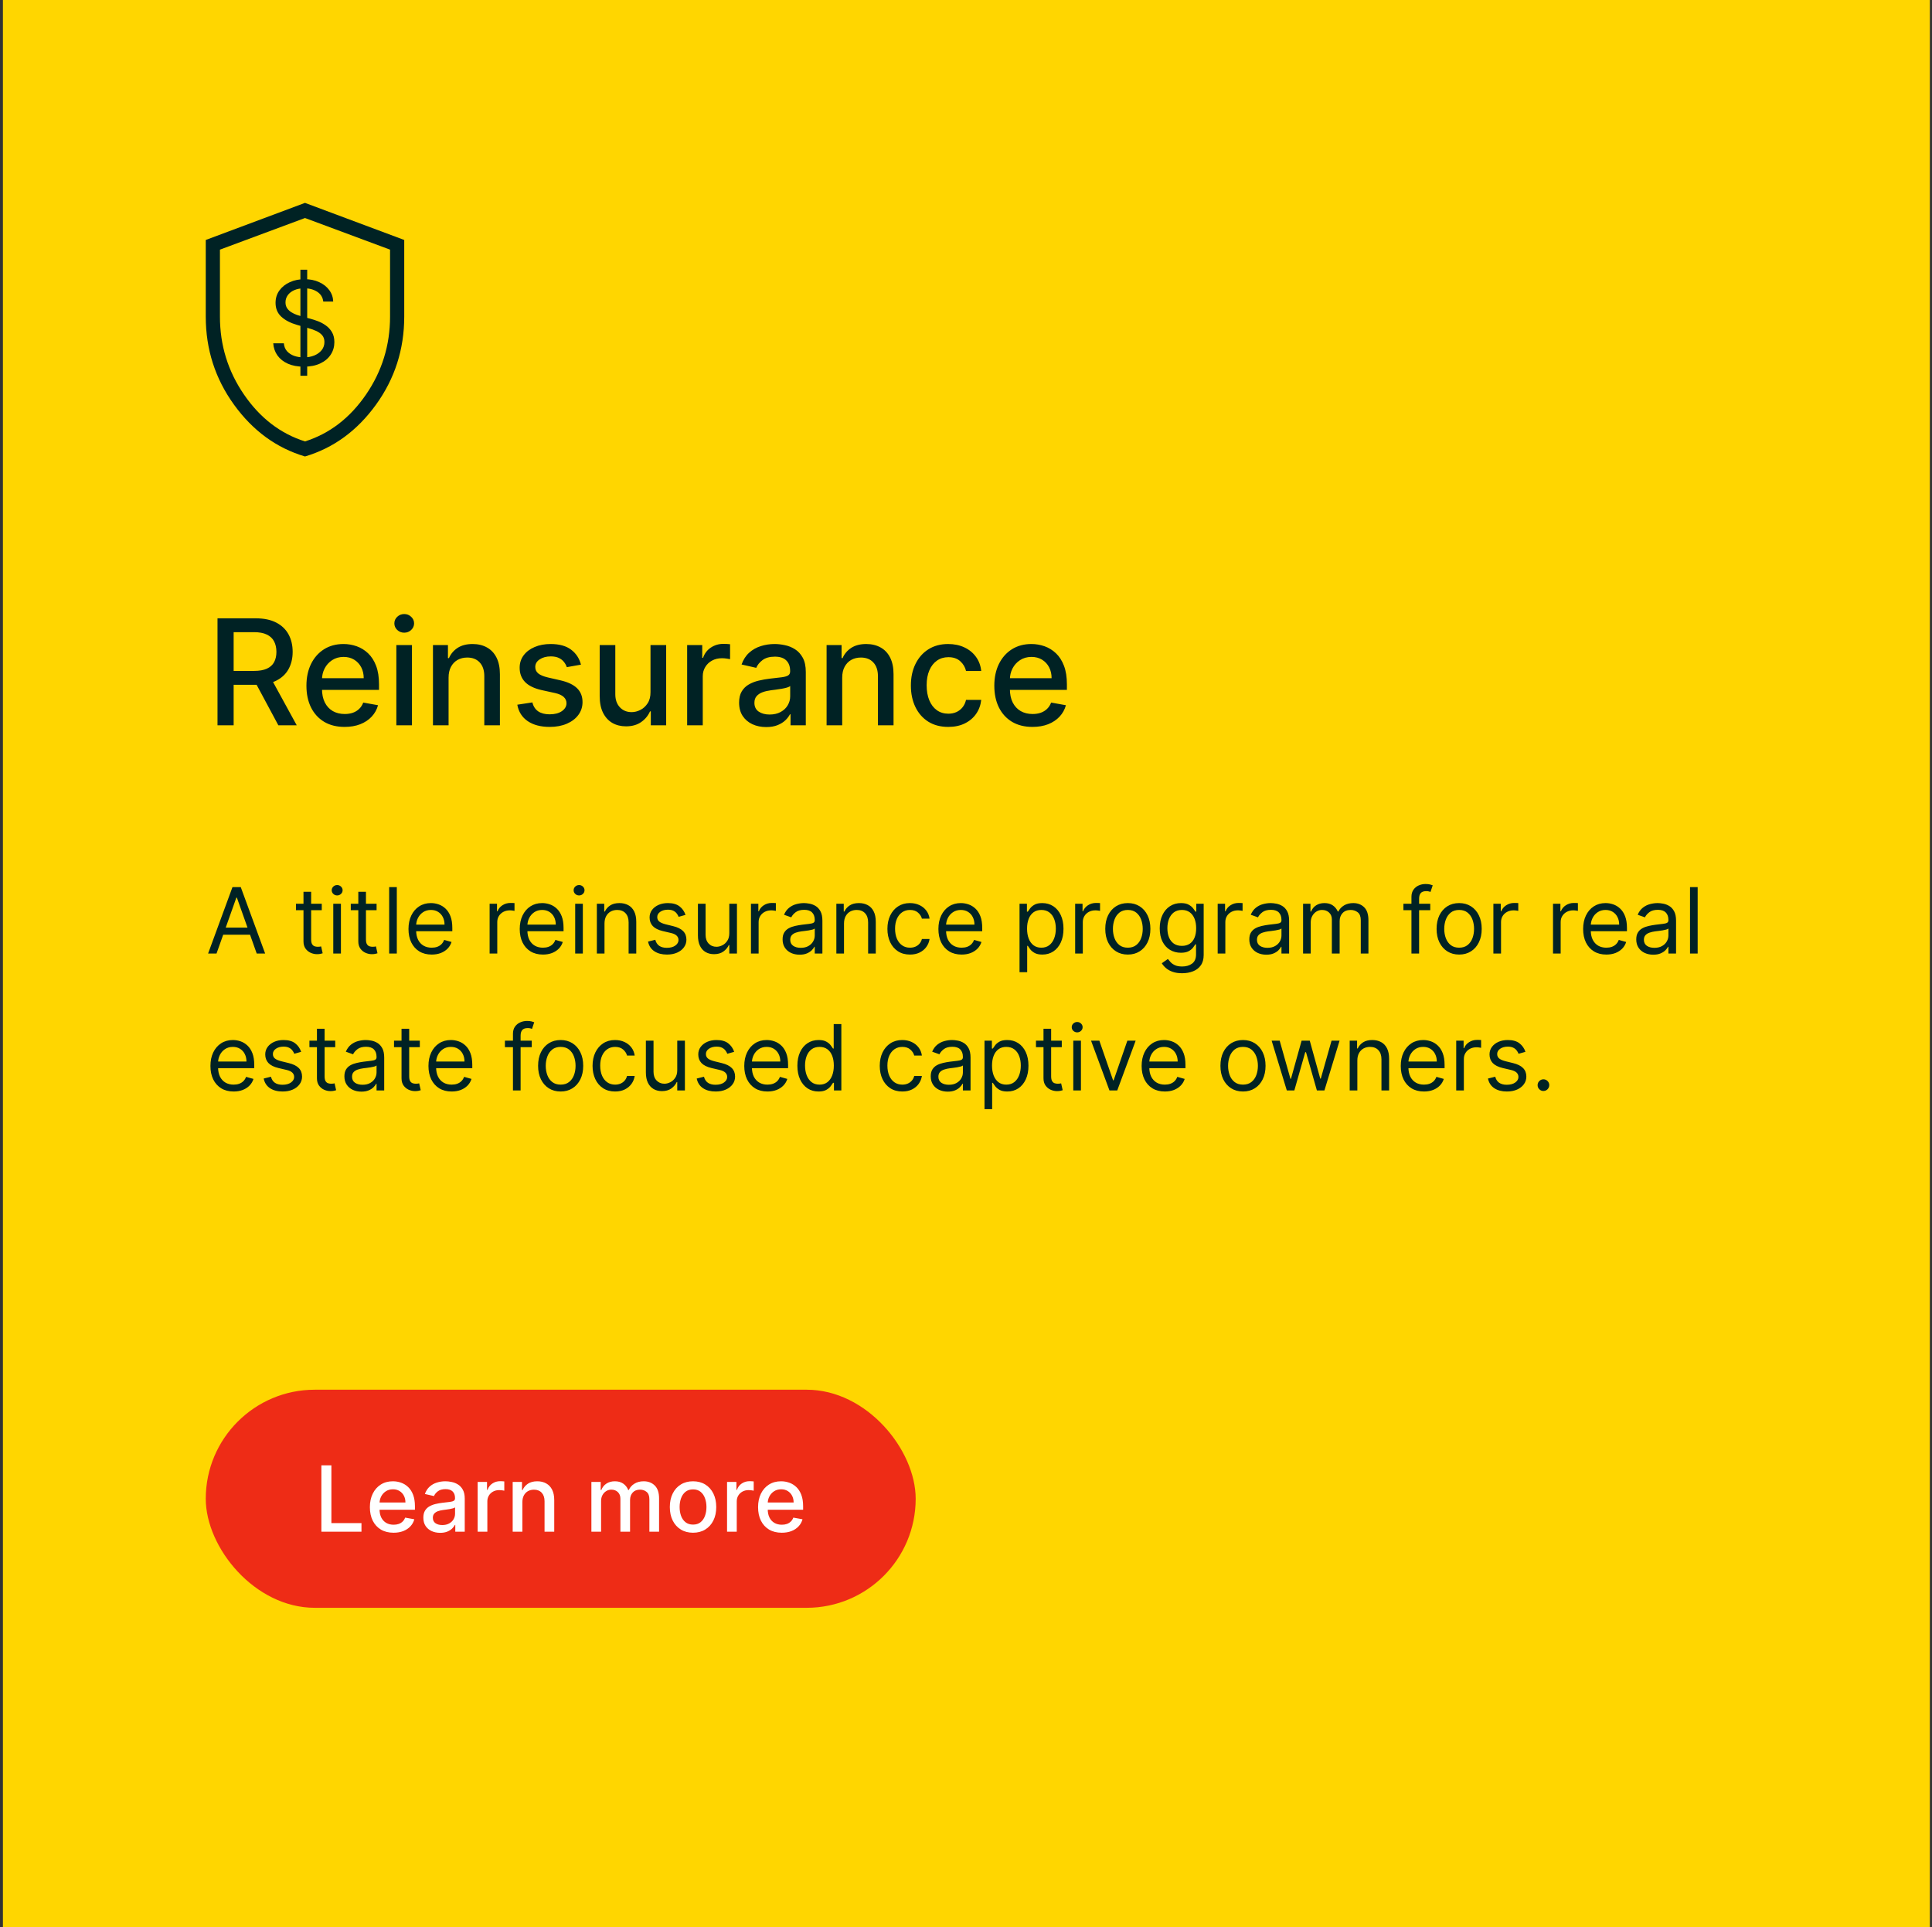
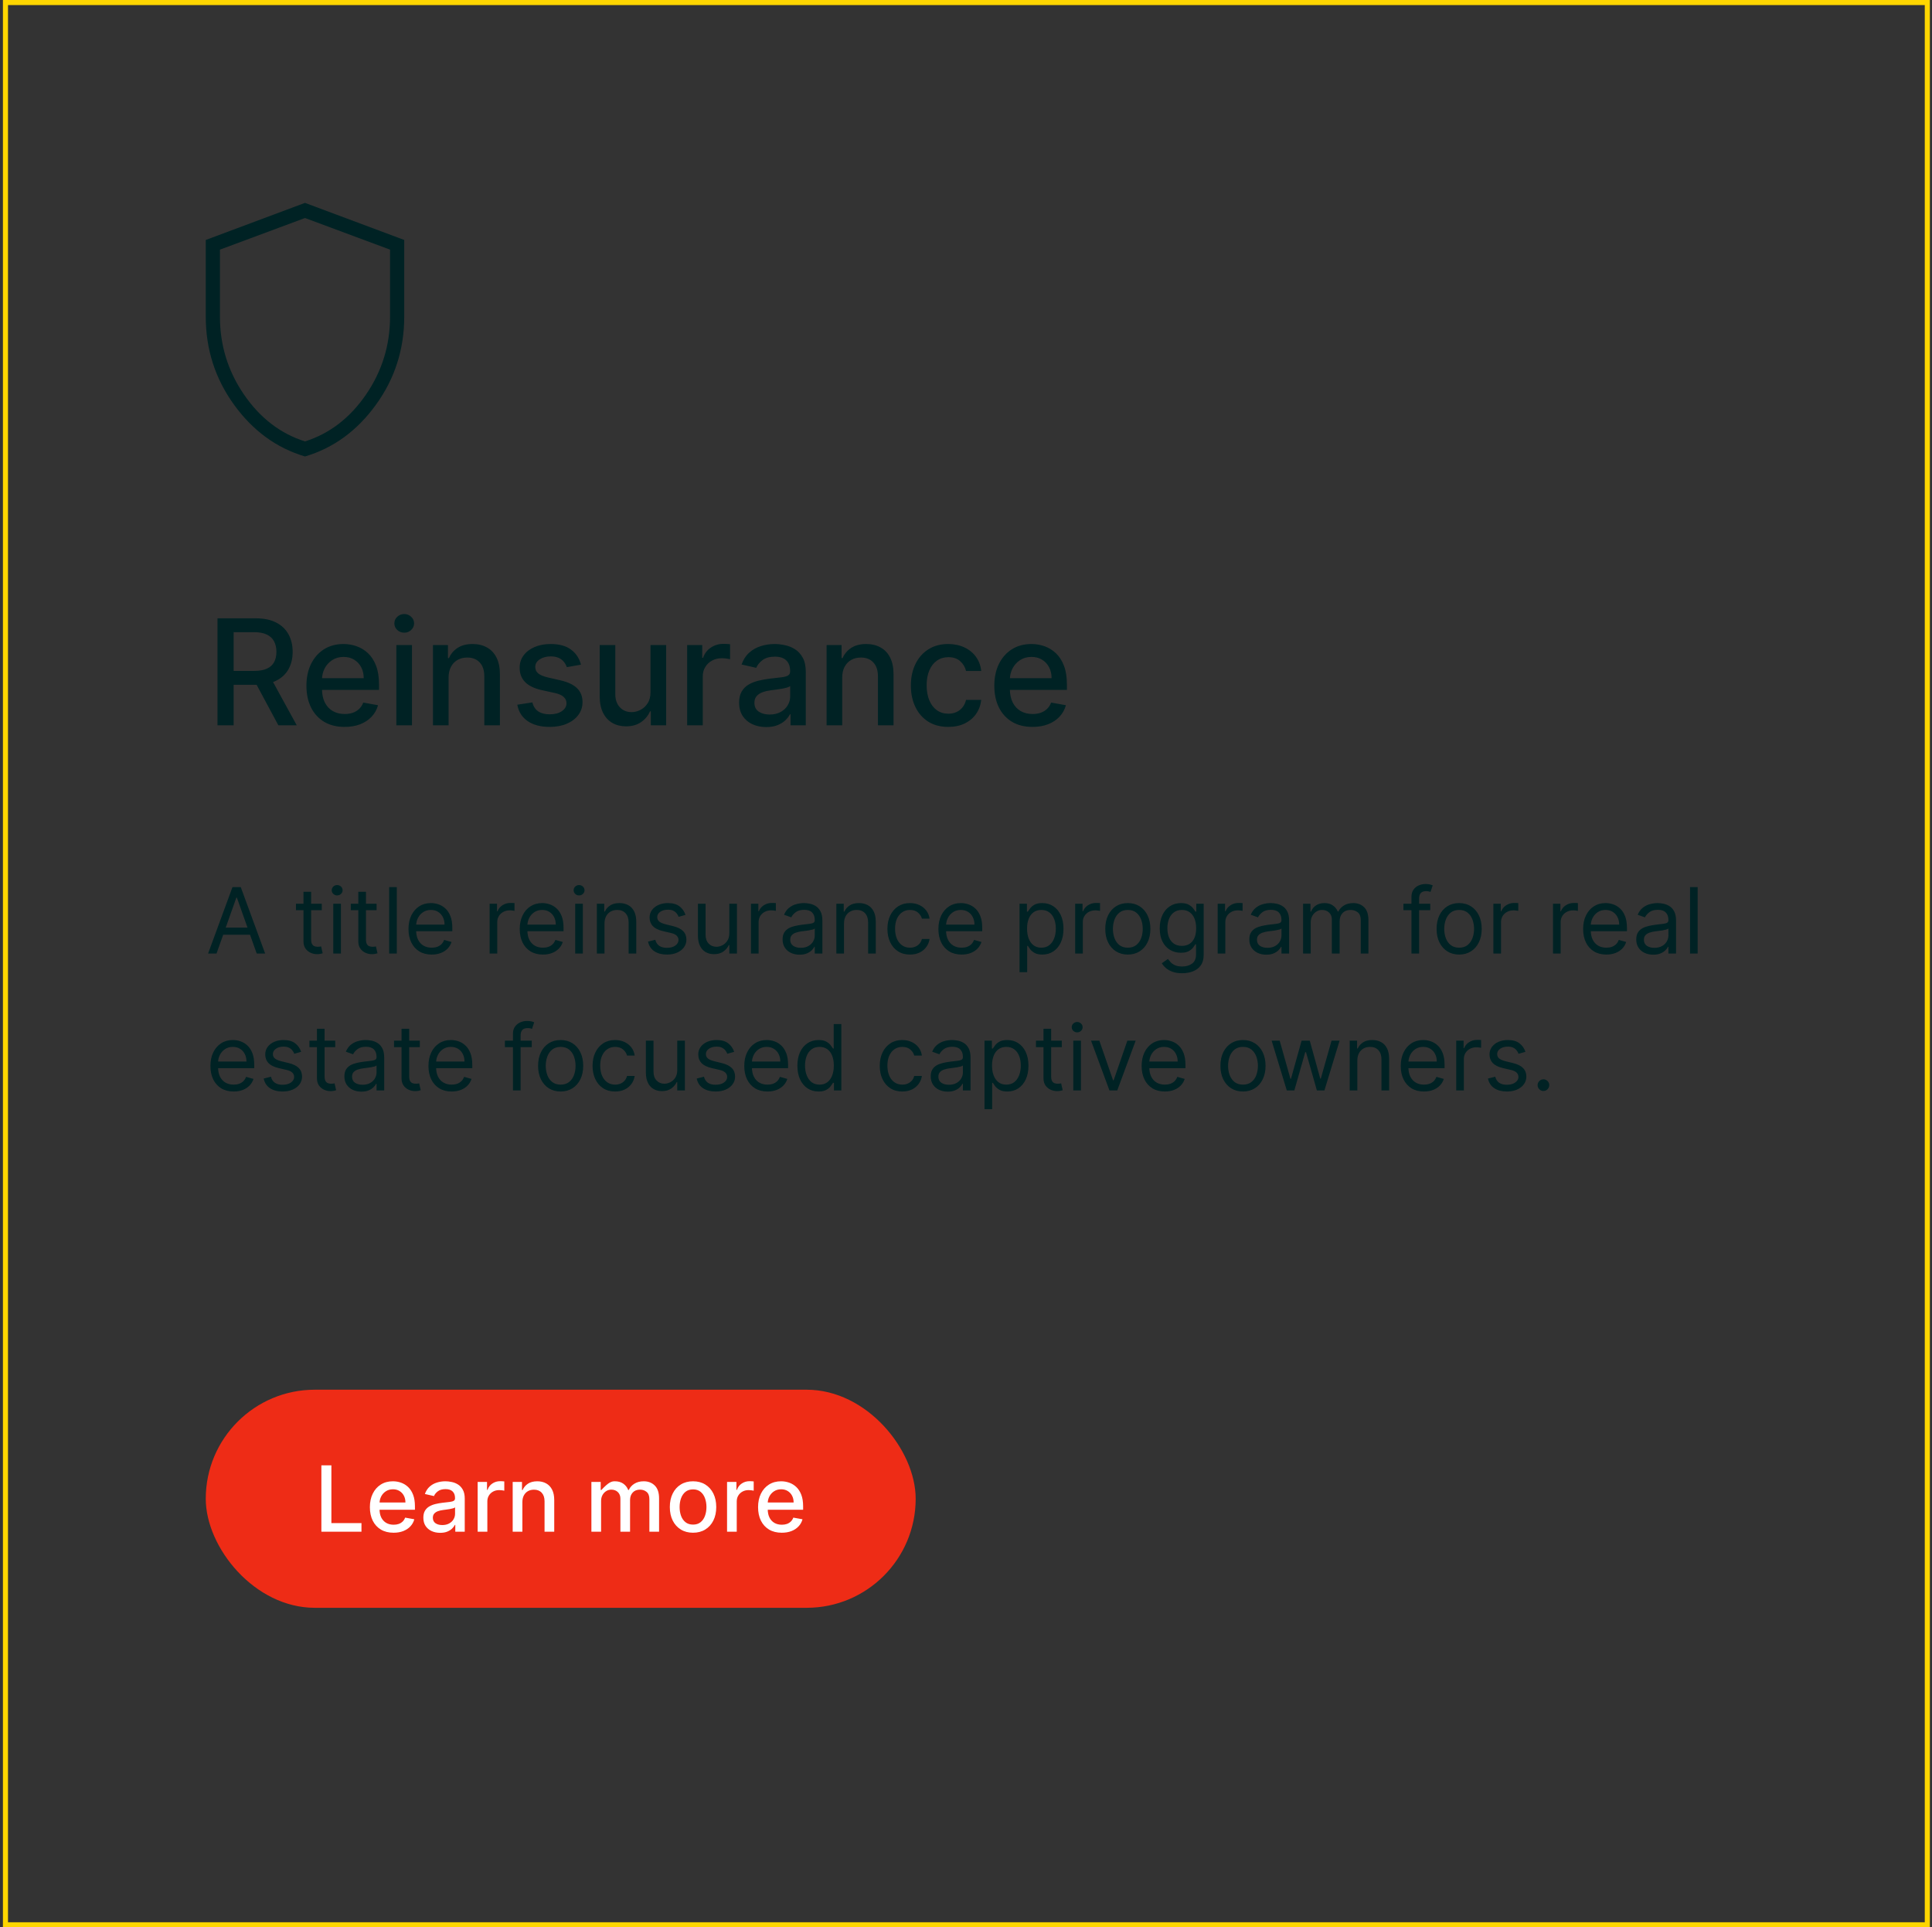
<svg xmlns="http://www.w3.org/2000/svg" width="381" height="380" viewBox="0 0 381 380" fill="none">
  <rect x="0" y="0" width="381" height="380" fill="#333333" stroke="none" />
-   <rect x="1.077" y="0.5" width="379" height="379" fill="#FFD600" />
  <rect x="1.077" y="0.5" width="379" height="379" stroke="#FFD600" />
  <path d="M60.147 90C54.53 88.333 49.865 84.931 46.15 79.793C42.434 74.655 40.577 68.867 40.577 62.43V47.312L60.147 40L79.717 47.312V62.43C79.717 68.867 77.859 74.655 74.144 79.793C70.43 84.931 65.764 88.333 60.147 90ZM60.147 87.032C64.993 85.495 69 82.419 72.169 77.806C75.337 73.194 76.921 68.068 76.921 62.43V49.22L60.147 42.984L43.373 49.22V62.43C43.373 68.068 44.957 73.194 48.126 77.806C51.294 82.419 55.301 85.495 60.147 87.032Z" fill="#002224" />
-   <path d="M59.242 74.091V53.182H60.581V74.091H59.242ZM63.75 59.455C63.652 58.627 63.255 57.984 62.558 57.527C61.861 57.07 61.006 56.841 59.993 56.841C59.253 56.841 58.605 56.961 58.049 57.2C57.499 57.44 57.069 57.769 56.759 58.189C56.454 58.608 56.301 59.084 56.301 59.618C56.301 60.064 56.408 60.448 56.62 60.77C56.838 61.085 57.115 61.349 57.453 61.562C57.791 61.769 58.145 61.94 58.515 62.076C58.885 62.207 59.225 62.313 59.536 62.395L61.235 62.852C61.67 62.967 62.155 63.124 62.688 63.326C63.228 63.528 63.742 63.802 64.232 64.151C64.728 64.494 65.136 64.935 65.457 65.474C65.779 66.013 65.939 66.675 65.939 67.459C65.939 68.363 65.702 69.18 65.229 69.909C64.76 70.639 64.074 71.219 63.17 71.649C62.272 72.079 61.18 72.294 59.895 72.294C58.697 72.294 57.66 72.101 56.783 71.714C55.912 71.328 55.226 70.788 54.725 70.097C54.23 69.405 53.949 68.602 53.884 67.688H55.975C56.029 68.319 56.242 68.842 56.612 69.256C56.987 69.664 57.461 69.969 58.033 70.171C58.61 70.367 59.231 70.465 59.895 70.465C60.668 70.465 61.363 70.339 61.978 70.089C62.593 69.833 63.081 69.479 63.44 69.027C63.799 68.57 63.979 68.036 63.979 67.426C63.979 66.871 63.824 66.419 63.514 66.07C63.203 65.722 62.795 65.439 62.288 65.221C61.782 65.003 61.235 64.812 60.647 64.649L58.588 64.061C57.282 63.685 56.247 63.149 55.485 62.452C54.722 61.755 54.341 60.843 54.341 59.716C54.341 58.779 54.594 57.963 55.101 57.266C55.613 56.563 56.299 56.019 57.159 55.632C58.025 55.24 58.991 55.044 60.059 55.044C61.137 55.044 62.095 55.237 62.934 55.624C63.772 56.005 64.436 56.528 64.927 57.192C65.422 57.856 65.683 58.611 65.71 59.455H63.75Z" fill="#002224" />
  <path d="M42.894 143V121.909H50.412C52.046 121.909 53.402 122.191 54.48 122.754C55.565 123.317 56.375 124.096 56.91 125.091C57.446 126.08 57.713 127.223 57.713 128.521C57.713 129.811 57.442 130.948 56.9 131.929C56.364 132.904 55.554 133.663 54.469 134.205C53.392 134.748 52.036 135.019 50.402 135.019H44.707V132.279H50.113C51.143 132.279 51.981 132.132 52.626 131.837C53.278 131.541 53.755 131.112 54.057 130.549C54.36 129.986 54.511 129.31 54.511 128.521C54.511 127.724 54.356 127.034 54.047 126.451C53.745 125.867 53.268 125.421 52.616 125.112C51.97 124.796 51.123 124.638 50.072 124.638H46.076V143H42.894ZM53.306 133.484L58.517 143H54.892L49.784 133.484H53.306ZM67.958 143.319C66.399 143.319 65.057 142.986 63.931 142.32C62.812 141.647 61.947 140.703 61.336 139.488C60.732 138.266 60.43 136.835 60.43 135.194C60.43 133.574 60.732 132.146 61.336 130.91C61.947 129.674 62.798 128.709 63.89 128.016C64.988 127.323 66.272 126.976 67.741 126.976C68.634 126.976 69.499 127.123 70.337 127.419C71.174 127.714 71.926 128.177 72.592 128.809C73.258 129.441 73.783 130.261 74.168 131.27C74.552 132.273 74.744 133.491 74.744 134.926V136.018H62.17V133.711H71.727C71.727 132.901 71.562 132.183 71.233 131.559C70.903 130.927 70.439 130.429 69.842 130.065C69.252 129.701 68.558 129.52 67.762 129.52C66.897 129.52 66.142 129.732 65.496 130.158C64.858 130.577 64.364 131.126 64.013 131.806C63.67 132.479 63.498 133.21 63.498 133.999V135.801C63.498 136.859 63.684 137.758 64.055 138.5C64.432 139.241 64.957 139.808 65.63 140.199C66.303 140.583 67.089 140.776 67.989 140.776C68.572 140.776 69.104 140.693 69.585 140.528C70.065 140.357 70.481 140.103 70.831 139.766C71.181 139.43 71.449 139.015 71.634 138.52L74.549 139.045C74.315 139.904 73.896 140.655 73.292 141.301C72.695 141.939 71.943 142.437 71.037 142.794C70.137 143.144 69.111 143.319 67.958 143.319ZM78.161 143V127.182H81.24V143H78.161ZM79.716 124.741C79.18 124.741 78.72 124.563 78.336 124.206C77.958 123.842 77.769 123.409 77.769 122.908C77.769 122.4 77.958 121.967 78.336 121.61C78.72 121.247 79.18 121.065 79.716 121.065C80.251 121.065 80.708 121.247 81.085 121.61C81.47 121.967 81.662 122.4 81.662 122.908C81.662 123.409 81.47 123.842 81.085 124.206C80.708 124.563 80.251 124.741 79.716 124.741ZM88.462 133.608V143H85.382V127.182H88.338V129.756H88.534C88.897 128.919 89.467 128.246 90.243 127.738C91.026 127.23 92.011 126.976 93.199 126.976C94.277 126.976 95.221 127.202 96.031 127.656C96.841 128.102 97.469 128.768 97.915 129.653C98.362 130.539 98.585 131.634 98.585 132.939V143H95.506V133.309C95.506 132.163 95.207 131.267 94.61 130.621C94.012 129.969 93.192 129.643 92.148 129.643C91.434 129.643 90.799 129.798 90.243 130.107C89.694 130.415 89.258 130.869 88.935 131.466C88.619 132.056 88.462 132.77 88.462 133.608ZM114.568 131.044L111.777 131.538C111.66 131.181 111.475 130.841 111.221 130.518C110.974 130.196 110.637 129.931 110.212 129.725C109.786 129.52 109.254 129.417 108.615 129.417C107.743 129.417 107.016 129.612 106.432 130.004C105.848 130.388 105.557 130.886 105.557 131.497C105.557 132.025 105.752 132.451 106.144 132.774C106.535 133.096 107.167 133.361 108.039 133.567L110.551 134.143C112.007 134.48 113.092 134.998 113.806 135.699C114.52 136.399 114.877 137.308 114.877 138.428C114.877 139.375 114.602 140.219 114.053 140.961C113.51 141.696 112.752 142.272 111.777 142.691C110.809 143.11 109.686 143.319 108.409 143.319C106.638 143.319 105.193 142.942 104.074 142.186C102.955 141.424 102.268 140.343 102.014 138.942L104.99 138.489C105.176 139.265 105.557 139.852 106.133 140.25C106.71 140.642 107.462 140.837 108.389 140.837C109.398 140.837 110.205 140.628 110.809 140.209C111.413 139.783 111.715 139.265 111.715 138.654C111.715 138.16 111.53 137.744 111.159 137.408C110.795 137.072 110.236 136.818 109.48 136.646L106.803 136.059C105.327 135.723 104.235 135.187 103.528 134.452C102.828 133.718 102.478 132.788 102.478 131.662C102.478 130.728 102.738 129.911 103.26 129.211C103.782 128.51 104.503 127.964 105.423 127.573C106.343 127.175 107.397 126.976 108.584 126.976C110.294 126.976 111.64 127.347 112.621 128.088C113.603 128.823 114.252 129.808 114.568 131.044ZM128.282 136.44V127.182H131.372V143H128.344V140.261H128.179C127.816 141.105 127.232 141.809 126.429 142.372C125.632 142.928 124.64 143.206 123.453 143.206C122.436 143.206 121.537 142.983 120.754 142.537C119.979 142.083 119.368 141.414 118.921 140.528C118.482 139.643 118.262 138.548 118.262 137.243V127.182H121.341V136.873C121.341 137.95 121.64 138.809 122.237 139.447C122.835 140.086 123.61 140.405 124.565 140.405C125.141 140.405 125.715 140.261 126.285 139.972C126.861 139.684 127.338 139.248 127.716 138.664C128.101 138.081 128.289 137.339 128.282 136.44ZM135.509 143V127.182H138.485V129.695H138.65C138.939 128.843 139.447 128.174 140.174 127.686C140.909 127.192 141.74 126.945 142.667 126.945C142.859 126.945 143.085 126.952 143.346 126.966C143.614 126.979 143.823 126.996 143.974 127.017V129.962C143.851 129.928 143.631 129.89 143.315 129.849C143 129.801 142.684 129.777 142.368 129.777C141.64 129.777 140.991 129.931 140.422 130.24C139.859 130.542 139.412 130.965 139.083 131.507C138.753 132.043 138.588 132.654 138.588 133.34V143H135.509ZM151.101 143.35C150.099 143.35 149.192 143.165 148.382 142.794C147.572 142.416 146.93 141.871 146.456 141.157C145.99 140.443 145.756 139.567 145.756 138.531C145.756 137.638 145.928 136.903 146.271 136.327C146.614 135.75 147.078 135.293 147.661 134.957C148.245 134.621 148.897 134.367 149.618 134.195C150.339 134.023 151.073 133.893 151.822 133.804C152.769 133.694 153.538 133.605 154.129 133.536C154.719 133.46 155.148 133.34 155.416 133.175C155.684 133.011 155.818 132.743 155.818 132.372V132.3C155.818 131.401 155.564 130.704 155.055 130.21C154.554 129.715 153.806 129.468 152.81 129.468C151.774 129.468 150.957 129.698 150.359 130.158C149.769 130.611 149.36 131.116 149.134 131.672L146.24 131.013C146.583 130.052 147.085 129.276 147.744 128.685C148.41 128.088 149.175 127.656 150.04 127.388C150.905 127.113 151.815 126.976 152.769 126.976C153.401 126.976 154.07 127.051 154.777 127.202C155.491 127.347 156.157 127.614 156.775 128.006C157.4 128.397 157.912 128.957 158.31 129.684C158.708 130.405 158.907 131.342 158.907 132.496V143H155.9V140.837H155.776C155.577 141.236 155.279 141.627 154.88 142.011C154.482 142.396 153.971 142.715 153.346 142.969C152.721 143.223 151.973 143.35 151.101 143.35ZM151.77 140.879C152.622 140.879 153.349 140.71 153.954 140.374C154.565 140.038 155.028 139.598 155.344 139.056C155.666 138.507 155.828 137.92 155.828 137.295V135.256C155.718 135.366 155.505 135.469 155.189 135.565C154.88 135.654 154.527 135.733 154.129 135.801C153.73 135.863 153.343 135.922 152.965 135.977C152.587 136.025 152.271 136.066 152.017 136.1C151.42 136.176 150.874 136.303 150.38 136.481C149.893 136.66 149.501 136.917 149.206 137.254C148.918 137.583 148.773 138.022 148.773 138.572C148.773 139.334 149.055 139.911 149.618 140.302C150.181 140.686 150.898 140.879 151.77 140.879ZM166.088 133.608V143H163.008V127.182H165.964V129.756H166.16C166.523 128.919 167.093 128.246 167.869 127.738C168.652 127.23 169.637 126.976 170.825 126.976C171.903 126.976 172.847 127.202 173.657 127.656C174.467 128.102 175.095 128.768 175.541 129.653C175.988 130.539 176.211 131.634 176.211 132.939V143H173.132V133.309C173.132 132.163 172.833 131.267 172.236 130.621C171.638 129.969 170.818 129.643 169.774 129.643C169.06 129.643 168.425 129.798 167.869 130.107C167.32 130.415 166.884 130.869 166.561 131.466C166.245 132.056 166.088 132.77 166.088 133.608ZM187.003 143.319C185.472 143.319 184.154 142.973 183.049 142.279C181.95 141.579 181.106 140.614 180.515 139.385C179.925 138.156 179.63 136.749 179.63 135.163C179.63 133.556 179.932 132.139 180.536 130.91C181.14 129.674 181.992 128.709 183.09 128.016C184.188 127.323 185.483 126.976 186.972 126.976C188.174 126.976 189.245 127.199 190.186 127.645C191.126 128.085 191.885 128.703 192.461 129.499C193.045 130.295 193.392 131.226 193.502 132.29H190.505C190.34 131.548 189.962 130.91 189.372 130.374C188.788 129.839 188.006 129.571 187.024 129.571C186.166 129.571 185.414 129.798 184.769 130.251C184.13 130.697 183.632 131.335 183.275 132.166C182.918 132.99 182.74 133.965 182.74 135.091C182.74 136.244 182.915 137.24 183.265 138.077C183.615 138.915 184.11 139.564 184.748 140.024C185.393 140.484 186.152 140.714 187.024 140.714C187.608 140.714 188.136 140.607 188.61 140.395C189.09 140.175 189.492 139.862 189.815 139.457C190.144 139.052 190.374 138.565 190.505 137.995H193.502C193.392 139.018 193.059 139.931 192.503 140.734C191.947 141.538 191.202 142.169 190.268 142.629C189.341 143.089 188.253 143.319 187.003 143.319ZM203.612 143.319C202.053 143.319 200.711 142.986 199.585 142.32C198.466 141.647 197.601 140.703 196.99 139.488C196.386 138.266 196.084 136.835 196.084 135.194C196.084 133.574 196.386 132.146 196.99 130.91C197.601 129.674 198.452 128.709 199.544 128.016C200.643 127.323 201.926 126.976 203.396 126.976C204.288 126.976 205.153 127.123 205.991 127.419C206.828 127.714 207.58 128.177 208.246 128.809C208.912 129.441 209.437 130.261 209.822 131.27C210.206 132.273 210.398 133.491 210.398 134.926V136.018H197.824V133.711H207.381C207.381 132.901 207.216 132.183 206.887 131.559C206.557 130.927 206.094 130.429 205.497 130.065C204.906 129.701 204.213 129.52 203.416 129.52C202.551 129.52 201.796 129.732 201.151 130.158C200.512 130.577 200.018 131.126 199.668 131.806C199.324 132.479 199.153 133.21 199.153 133.999V135.801C199.153 136.859 199.338 137.758 199.709 138.5C200.086 139.241 200.612 139.808 201.285 140.199C201.957 140.583 202.743 140.776 203.643 140.776C204.226 140.776 204.758 140.693 205.239 140.528C205.72 140.357 206.135 140.103 206.485 139.766C206.835 139.43 207.103 139.015 207.288 138.52L210.203 139.045C209.969 139.904 209.551 140.655 208.946 141.301C208.349 141.939 207.597 142.437 206.691 142.794C205.792 143.144 204.765 143.319 203.612 143.319Z" fill="#002224" />
  <path d="M42.699 188H41.037L45.844 174.909H47.48L52.287 188H50.625L46.713 176.98H46.611L42.699 188ZM43.313 182.886H50.012V184.293H43.313V182.886ZM63.454 178.182V179.46H58.366V178.182H63.454ZM59.849 175.83H61.358V185.188C61.358 185.614 61.419 185.933 61.543 186.146C61.671 186.355 61.833 186.496 62.029 186.568C62.229 186.636 62.44 186.67 62.661 186.67C62.828 186.67 62.964 186.662 63.071 186.645C63.177 186.624 63.262 186.607 63.326 186.594L63.633 187.949C63.531 187.987 63.388 188.026 63.205 188.064C63.022 188.107 62.789 188.128 62.508 188.128C62.082 188.128 61.664 188.036 61.255 187.853C60.85 187.67 60.514 187.391 60.245 187.016C59.981 186.641 59.849 186.168 59.849 185.597V175.83ZM65.723 188V178.182H67.232V188H65.723ZM66.49 176.545C66.196 176.545 65.943 176.445 65.73 176.245C65.521 176.045 65.416 175.804 65.416 175.523C65.416 175.241 65.521 175.001 65.73 174.8C65.943 174.6 66.196 174.5 66.49 174.5C66.784 174.5 67.036 174.6 67.245 174.8C67.458 175.001 67.564 175.241 67.564 175.523C67.564 175.804 67.458 176.045 67.245 176.245C67.036 176.445 66.784 176.545 66.49 176.545ZM74.265 178.182V179.46H69.177V178.182H74.265ZM70.66 175.83H72.168V185.188C72.168 185.614 72.23 185.933 72.353 186.146C72.481 186.355 72.643 186.496 72.839 186.568C73.04 186.636 73.251 186.67 73.472 186.67C73.638 186.67 73.775 186.662 73.881 186.645C73.988 186.624 74.073 186.607 74.137 186.594L74.444 187.949C74.341 187.987 74.199 188.026 74.015 188.064C73.832 188.107 73.6 188.128 73.319 188.128C72.892 188.128 72.475 188.036 72.066 187.853C71.661 187.67 71.324 187.391 71.056 187.016C70.792 186.641 70.66 186.168 70.66 185.597V175.83ZM78.253 174.909V188H76.745V174.909H78.253ZM85.133 188.205C84.187 188.205 83.371 187.996 82.685 187.578C82.003 187.156 81.477 186.568 81.106 185.814C80.739 185.055 80.556 184.173 80.556 183.168C80.556 182.162 80.739 181.276 81.106 180.509C81.477 179.737 81.992 179.136 82.653 178.706C83.317 178.271 84.093 178.054 84.979 178.054C85.491 178.054 85.996 178.139 86.494 178.31C86.993 178.48 87.447 178.757 87.856 179.141C88.265 179.52 88.591 180.023 88.834 180.649C89.077 181.276 89.198 182.047 89.198 182.963V183.602H81.63V182.298H87.664C87.664 181.744 87.553 181.25 87.332 180.815C87.114 180.381 86.803 180.038 86.398 179.786C85.998 179.535 85.525 179.409 84.979 179.409C84.379 179.409 83.859 179.558 83.42 179.857C82.985 180.151 82.65 180.534 82.416 181.007C82.182 181.48 82.065 181.987 82.065 182.528V183.398C82.065 184.139 82.192 184.768 82.448 185.283C82.708 185.795 83.068 186.185 83.528 186.453C83.989 186.717 84.523 186.849 85.133 186.849C85.529 186.849 85.887 186.794 86.207 186.683C86.531 186.568 86.81 186.398 87.044 186.172C87.278 185.942 87.46 185.656 87.587 185.315L89.045 185.724C88.891 186.219 88.633 186.653 88.271 187.028C87.909 187.399 87.462 187.689 86.929 187.898C86.396 188.102 85.798 188.205 85.133 188.205ZM96.555 188V178.182H98.013V179.665H98.115C98.294 179.179 98.618 178.785 99.087 178.482C99.555 178.18 100.084 178.028 100.672 178.028C100.783 178.028 100.921 178.031 101.087 178.035C101.254 178.039 101.379 178.045 101.464 178.054V179.588C101.413 179.575 101.296 179.556 101.113 179.531C100.934 179.501 100.744 179.486 100.544 179.486C100.067 179.486 99.641 179.586 99.266 179.786C98.895 179.982 98.601 180.255 98.383 180.604C98.17 180.95 98.064 181.344 98.064 181.787V188H96.555ZM107.07 188.205C106.124 188.205 105.308 187.996 104.622 187.578C103.94 187.156 103.414 186.568 103.043 185.814C102.677 185.055 102.494 184.173 102.494 183.168C102.494 182.162 102.677 181.276 103.043 180.509C103.414 179.737 103.93 179.136 104.59 178.706C105.255 178.271 106.031 178.054 106.917 178.054C107.428 178.054 107.933 178.139 108.432 178.31C108.93 178.48 109.384 178.757 109.793 179.141C110.202 179.52 110.528 180.023 110.771 180.649C111.014 181.276 111.136 182.047 111.136 182.963V183.602H103.567V182.298H109.602C109.602 181.744 109.491 181.25 109.269 180.815C109.052 180.381 108.741 180.038 108.336 179.786C107.935 179.535 107.462 179.409 106.917 179.409C106.316 179.409 105.796 179.558 105.357 179.857C104.923 180.151 104.588 180.534 104.354 181.007C104.119 181.48 104.002 181.987 104.002 182.528V183.398C104.002 184.139 104.13 184.768 104.386 185.283C104.646 185.795 105.006 186.185 105.466 186.453C105.926 186.717 106.461 186.849 107.07 186.849C107.467 186.849 107.825 186.794 108.144 186.683C108.468 186.568 108.747 186.398 108.982 186.172C109.216 185.942 109.397 185.656 109.525 185.315L110.982 185.724C110.829 186.219 110.571 186.653 110.209 187.028C109.847 187.399 109.399 187.689 108.866 187.898C108.334 188.102 107.735 188.205 107.07 188.205ZM113.43 188V178.182H114.939V188H113.43ZM114.197 176.545C113.903 176.545 113.65 176.445 113.437 176.245C113.228 176.045 113.124 175.804 113.124 175.523C113.124 175.241 113.228 175.001 113.437 174.8C113.65 174.6 113.903 174.5 114.197 174.5C114.491 174.5 114.743 174.6 114.952 174.8C115.165 175.001 115.271 175.241 115.271 175.523C115.271 175.804 115.165 176.045 114.952 176.245C114.743 176.445 114.491 176.545 114.197 176.545ZM119.21 182.094V188H117.702V178.182H119.159V179.716H119.287C119.517 179.217 119.867 178.817 120.335 178.514C120.804 178.207 121.409 178.054 122.151 178.054C122.815 178.054 123.397 178.19 123.896 178.463C124.394 178.732 124.782 179.141 125.059 179.69C125.336 180.236 125.475 180.926 125.475 181.761V188H123.966V181.864C123.966 181.092 123.766 180.491 123.365 180.061C122.965 179.626 122.415 179.409 121.716 179.409C121.235 179.409 120.804 179.513 120.425 179.722C120.05 179.931 119.754 180.236 119.536 180.636C119.319 181.037 119.21 181.523 119.21 182.094ZM135.186 180.381L133.831 180.764C133.745 180.538 133.62 180.319 133.453 180.106C133.292 179.888 133.07 179.71 132.789 179.569C132.507 179.428 132.147 179.358 131.708 179.358C131.108 179.358 130.607 179.496 130.206 179.773C129.81 180.046 129.612 180.393 129.612 180.815C129.612 181.19 129.748 181.487 130.021 181.704C130.294 181.921 130.72 182.102 131.299 182.247L132.757 182.605C133.635 182.818 134.289 183.144 134.719 183.583C135.149 184.018 135.365 184.578 135.365 185.264C135.365 185.827 135.203 186.33 134.879 186.773C134.559 187.216 134.112 187.565 133.537 187.821C132.961 188.077 132.292 188.205 131.529 188.205C130.528 188.205 129.699 187.987 129.043 187.553C128.387 187.118 127.971 186.483 127.796 185.648L129.228 185.29C129.365 185.818 129.622 186.214 130.002 186.479C130.385 186.743 130.886 186.875 131.504 186.875C132.207 186.875 132.765 186.726 133.179 186.428C133.596 186.125 133.805 185.763 133.805 185.341C133.805 185 133.686 184.714 133.447 184.484C133.208 184.25 132.842 184.075 132.348 183.96L130.711 183.577C129.812 183.364 129.152 183.033 128.73 182.586C128.312 182.134 128.103 181.57 128.103 180.892C128.103 180.338 128.259 179.848 128.57 179.422C128.885 178.996 129.314 178.661 129.855 178.418C130.4 178.175 131.018 178.054 131.708 178.054C132.68 178.054 133.443 178.267 133.997 178.693C134.555 179.119 134.951 179.682 135.186 180.381ZM143.823 183.986V178.182H145.331V188H143.823V186.338H143.721C143.491 186.837 143.133 187.261 142.647 187.61C142.161 187.955 141.547 188.128 140.806 188.128C140.192 188.128 139.647 187.994 139.17 187.725C138.692 187.452 138.317 187.043 138.045 186.498C137.772 185.948 137.635 185.256 137.635 184.42V178.182H139.144V184.318C139.144 185.034 139.344 185.605 139.745 186.031C140.15 186.457 140.665 186.67 141.292 186.67C141.667 186.67 142.048 186.575 142.436 186.383C142.828 186.191 143.156 185.897 143.42 185.501C143.689 185.104 143.823 184.599 143.823 183.986ZM148.094 188V178.182H149.552V179.665H149.654C149.833 179.179 150.157 178.785 150.626 178.482C151.094 178.18 151.623 178.028 152.211 178.028C152.322 178.028 152.46 178.031 152.626 178.035C152.793 178.039 152.918 178.045 153.004 178.054V179.588C152.952 179.575 152.835 179.556 152.652 179.531C152.473 179.501 152.283 179.486 152.083 179.486C151.606 179.486 151.18 179.586 150.805 179.786C150.434 179.982 150.14 180.255 149.923 180.604C149.709 180.95 149.603 181.344 149.603 181.787V188H148.094ZM157.681 188.23C157.059 188.23 156.494 188.113 155.987 187.879C155.48 187.64 155.077 187.297 154.779 186.849C154.481 186.398 154.331 185.852 154.331 185.213C154.331 184.651 154.442 184.195 154.664 183.845C154.885 183.491 155.182 183.214 155.552 183.014C155.923 182.814 156.332 182.665 156.78 182.567C157.231 182.464 157.685 182.384 158.141 182.324C158.738 182.247 159.221 182.19 159.592 182.151C159.967 182.109 160.24 182.038 160.41 181.94C160.585 181.842 160.672 181.672 160.672 181.429V181.378C160.672 180.747 160.5 180.257 160.155 179.908C159.814 179.558 159.296 179.384 158.601 179.384C157.881 179.384 157.317 179.541 156.907 179.857C156.498 180.172 156.211 180.509 156.045 180.866L154.613 180.355C154.868 179.759 155.209 179.294 155.635 178.962C156.066 178.625 156.535 178.391 157.042 178.259C157.553 178.122 158.056 178.054 158.55 178.054C158.866 178.054 159.228 178.092 159.637 178.169C160.05 178.241 160.449 178.393 160.832 178.623C161.22 178.853 161.542 179.2 161.797 179.665C162.053 180.129 162.181 180.751 162.181 181.531V188H160.672V186.67H160.596C160.493 186.884 160.323 187.112 160.084 187.354C159.846 187.597 159.528 187.804 159.132 187.974C158.736 188.145 158.252 188.23 157.681 188.23ZM157.911 186.875C158.508 186.875 159.01 186.758 159.42 186.523C159.833 186.289 160.144 185.987 160.353 185.616C160.566 185.245 160.672 184.855 160.672 184.446V183.065C160.608 183.142 160.468 183.212 160.25 183.276C160.037 183.336 159.79 183.389 159.509 183.436C159.232 183.479 158.961 183.517 158.697 183.551C158.437 183.581 158.226 183.607 158.064 183.628C157.672 183.679 157.306 183.762 156.965 183.877C156.628 183.988 156.356 184.156 156.147 184.382C155.942 184.604 155.84 184.906 155.84 185.29C155.84 185.814 156.034 186.21 156.422 186.479C156.814 186.743 157.31 186.875 157.911 186.875ZM166.443 182.094V188H164.934V178.182H166.392V179.716H166.519C166.75 179.217 167.099 178.817 167.568 178.514C168.037 178.207 168.642 178.054 169.383 178.054C170.048 178.054 170.63 178.19 171.128 178.463C171.627 178.732 172.015 179.141 172.292 179.69C172.569 180.236 172.707 180.926 172.707 181.761V188H171.198V181.864C171.198 181.092 170.998 180.491 170.598 180.061C170.197 179.626 169.647 179.409 168.948 179.409C168.467 179.409 168.037 179.513 167.657 179.722C167.282 179.931 166.986 180.236 166.769 180.636C166.551 181.037 166.443 181.523 166.443 182.094ZM179.452 188.205C178.532 188.205 177.739 187.987 177.074 187.553C176.41 187.118 175.898 186.519 175.54 185.756C175.182 184.994 175.003 184.122 175.003 183.142C175.003 182.145 175.187 181.265 175.553 180.502C175.924 179.735 176.439 179.136 177.1 178.706C177.765 178.271 178.54 178.054 179.427 178.054C180.117 178.054 180.739 178.182 181.293 178.438C181.847 178.693 182.301 179.051 182.655 179.511C183.008 179.972 183.228 180.509 183.313 181.122H181.804C181.689 180.675 181.434 180.278 181.037 179.933C180.645 179.584 180.117 179.409 179.452 179.409C178.864 179.409 178.349 179.562 177.905 179.869C177.466 180.172 177.123 180.6 176.876 181.154C176.633 181.704 176.512 182.349 176.512 183.091C176.512 183.849 176.631 184.51 176.87 185.072C177.113 185.635 177.454 186.072 177.893 186.383C178.336 186.694 178.856 186.849 179.452 186.849C179.844 186.849 180.2 186.781 180.52 186.645C180.839 186.509 181.11 186.312 181.331 186.057C181.553 185.801 181.711 185.494 181.804 185.136H183.313C183.228 185.716 183.017 186.238 182.68 186.702C182.348 187.163 181.907 187.529 181.357 187.802C180.812 188.07 180.177 188.205 179.452 188.205ZM189.635 188.205C188.689 188.205 187.873 187.996 187.187 187.578C186.505 187.156 185.978 186.568 185.608 185.814C185.241 185.055 185.058 184.173 185.058 183.168C185.058 182.162 185.241 181.276 185.608 180.509C185.978 179.737 186.494 179.136 187.155 178.706C187.819 178.271 188.595 178.054 189.481 178.054C189.993 178.054 190.498 178.139 190.996 178.31C191.495 178.48 191.949 178.757 192.358 179.141C192.767 179.52 193.093 180.023 193.336 180.649C193.579 181.276 193.7 182.047 193.7 182.963V183.602H186.132V182.298H192.166C192.166 181.744 192.055 181.25 191.834 180.815C191.616 180.381 191.305 180.038 190.9 179.786C190.5 179.535 190.027 179.409 189.481 179.409C188.88 179.409 188.361 179.558 187.922 179.857C187.487 180.151 187.152 180.534 186.918 181.007C186.684 181.48 186.567 181.987 186.567 182.528V183.398C186.567 184.139 186.694 184.768 186.95 185.283C187.21 185.795 187.57 186.185 188.03 186.453C188.491 186.717 189.025 186.849 189.635 186.849C190.031 186.849 190.389 186.794 190.709 186.683C191.032 186.568 191.312 186.398 191.546 186.172C191.78 185.942 191.961 185.656 192.089 185.315L193.547 185.724C193.393 186.219 193.135 186.653 192.773 187.028C192.411 187.399 191.964 187.689 191.431 187.898C190.898 188.102 190.3 188.205 189.635 188.205ZM201.057 191.682V178.182H202.515V179.741H202.694C202.804 179.571 202.958 179.354 203.154 179.089C203.354 178.821 203.64 178.582 204.01 178.374C204.385 178.161 204.893 178.054 205.532 178.054C206.358 178.054 207.087 178.261 207.718 178.674C208.349 179.087 208.841 179.673 209.194 180.432C209.548 181.19 209.725 182.085 209.725 183.116C209.725 184.156 209.548 185.058 209.194 185.82C208.841 186.579 208.351 187.167 207.724 187.585C207.098 187.998 206.375 188.205 205.557 188.205C204.927 188.205 204.422 188.1 204.042 187.891C203.663 187.678 203.371 187.437 203.167 187.169C202.962 186.896 202.804 186.67 202.694 186.491H202.566V191.682H201.057ZM202.54 183.091C202.54 183.832 202.649 184.487 202.866 185.053C203.084 185.616 203.401 186.057 203.819 186.376C204.236 186.692 204.748 186.849 205.353 186.849C205.983 186.849 206.51 186.683 206.932 186.351C207.358 186.014 207.677 185.562 207.89 184.996C208.108 184.425 208.216 183.79 208.216 183.091C208.216 182.401 208.11 181.778 207.897 181.224C207.688 180.666 207.371 180.225 206.944 179.901C206.523 179.573 205.992 179.409 205.353 179.409C204.739 179.409 204.224 179.565 203.806 179.876C203.388 180.183 203.073 180.613 202.86 181.167C202.647 181.717 202.54 182.358 202.54 183.091ZM212.026 188V178.182H213.483V179.665H213.586C213.765 179.179 214.089 178.785 214.557 178.482C215.026 178.18 215.554 178.028 216.143 178.028C216.253 178.028 216.392 178.031 216.558 178.035C216.724 178.039 216.85 178.045 216.935 178.054V179.588C216.884 179.575 216.767 179.556 216.584 179.531C216.405 179.501 216.215 179.486 216.015 179.486C215.537 179.486 215.111 179.586 214.736 179.786C214.366 179.982 214.072 180.255 213.854 180.604C213.641 180.95 213.535 181.344 213.535 181.787V188H212.026ZM222.413 188.205C221.527 188.205 220.749 187.994 220.08 187.572C219.415 187.15 218.895 186.56 218.52 185.801C218.15 185.043 217.964 184.156 217.964 183.142C217.964 182.119 218.15 181.227 218.52 180.464C218.895 179.701 219.415 179.109 220.08 178.687C220.749 178.265 221.527 178.054 222.413 178.054C223.3 178.054 224.075 178.265 224.74 178.687C225.409 179.109 225.929 179.701 226.3 180.464C226.675 181.227 226.862 182.119 226.862 183.142C226.862 184.156 226.675 185.043 226.3 185.801C225.929 186.56 225.409 187.15 224.74 187.572C224.075 187.994 223.3 188.205 222.413 188.205ZM222.413 186.849C223.086 186.849 223.64 186.677 224.075 186.332C224.51 185.987 224.831 185.533 225.04 184.97C225.249 184.408 225.353 183.798 225.353 183.142C225.353 182.486 225.249 181.874 225.04 181.308C224.831 180.741 224.51 180.283 224.075 179.933C223.64 179.584 223.086 179.409 222.413 179.409C221.74 179.409 221.186 179.584 220.751 179.933C220.317 180.283 219.995 180.741 219.786 181.308C219.577 181.874 219.473 182.486 219.473 183.142C219.473 183.798 219.577 184.408 219.786 184.97C219.995 185.533 220.317 185.987 220.751 186.332C221.186 186.677 221.74 186.849 222.413 186.849ZM233.128 191.886C232.399 191.886 231.773 191.793 231.249 191.605C230.724 191.422 230.288 191.179 229.938 190.876C229.593 190.578 229.318 190.259 229.114 189.918L230.315 189.074C230.452 189.253 230.624 189.457 230.833 189.688C231.042 189.922 231.327 190.124 231.69 190.295C232.056 190.469 232.535 190.557 233.128 190.557C233.92 190.557 234.575 190.365 235.09 189.982C235.606 189.598 235.864 188.997 235.864 188.179V186.185H235.736C235.625 186.364 235.467 186.585 235.263 186.849C235.062 187.109 234.773 187.342 234.393 187.546C234.018 187.746 233.511 187.847 232.872 187.847C232.08 187.847 231.368 187.659 230.737 187.284C230.111 186.909 229.614 186.364 229.248 185.648C228.886 184.932 228.705 184.062 228.705 183.04C228.705 182.034 228.881 181.158 229.235 180.413C229.589 179.663 230.081 179.083 230.712 178.674C231.342 178.261 232.071 178.054 232.898 178.054C233.537 178.054 234.044 178.161 234.419 178.374C234.798 178.582 235.088 178.821 235.288 179.089C235.493 179.354 235.651 179.571 235.761 179.741H235.915V178.182H237.372V188.281C237.372 189.125 237.18 189.811 236.797 190.339C236.418 190.872 235.906 191.262 235.263 191.509C234.624 191.761 233.912 191.886 233.128 191.886ZM233.077 186.491C233.682 186.491 234.193 186.353 234.611 186.076C235.028 185.799 235.346 185.401 235.563 184.881C235.781 184.361 235.889 183.739 235.889 183.014C235.889 182.307 235.783 181.683 235.57 181.141C235.357 180.6 235.041 180.176 234.624 179.869C234.206 179.562 233.69 179.409 233.077 179.409C232.437 179.409 231.905 179.571 231.479 179.895C231.057 180.219 230.739 180.653 230.526 181.199C230.317 181.744 230.213 182.349 230.213 183.014C230.213 183.696 230.32 184.299 230.533 184.823C230.75 185.343 231.07 185.752 231.491 186.05C231.918 186.344 232.446 186.491 233.077 186.491ZM240.133 188V178.182H241.591V179.665H241.693C241.872 179.179 242.196 178.785 242.665 178.482C243.133 178.18 243.662 178.028 244.25 178.028C244.361 178.028 244.499 178.031 244.665 178.035C244.832 178.039 244.957 178.045 245.043 178.054V179.588C244.991 179.575 244.874 179.556 244.691 179.531C244.512 179.501 244.322 179.486 244.122 179.486C243.645 179.486 243.219 179.586 242.844 179.786C242.473 179.982 242.179 180.255 241.962 180.604C241.749 180.95 241.642 181.344 241.642 181.787V188H240.133ZM249.72 188.23C249.098 188.23 248.533 188.113 248.026 187.879C247.519 187.64 247.116 187.297 246.818 186.849C246.52 186.398 246.371 185.852 246.371 185.213C246.371 184.651 246.481 184.195 246.703 183.845C246.925 183.491 247.221 183.214 247.591 183.014C247.962 182.814 248.371 182.665 248.819 182.567C249.27 182.464 249.724 182.384 250.18 182.324C250.777 182.247 251.26 182.19 251.631 182.151C252.006 182.109 252.279 182.038 252.449 181.94C252.624 181.842 252.711 181.672 252.711 181.429V181.378C252.711 180.747 252.539 180.257 252.194 179.908C251.853 179.558 251.335 179.384 250.64 179.384C249.92 179.384 249.356 179.541 248.947 179.857C248.537 180.172 248.25 180.509 248.084 180.866L246.652 180.355C246.907 179.759 247.248 179.294 247.675 178.962C248.105 178.625 248.574 178.391 249.081 178.259C249.592 178.122 250.095 178.054 250.589 178.054C250.905 178.054 251.267 178.092 251.676 178.169C252.089 178.241 252.488 178.393 252.871 178.623C253.259 178.853 253.581 179.2 253.836 179.665C254.092 180.129 254.22 180.751 254.22 181.531V188H252.711V186.67H252.635C252.532 186.884 252.362 187.112 252.123 187.354C251.885 187.597 251.567 187.804 251.171 187.974C250.775 188.145 250.291 188.23 249.72 188.23ZM249.95 186.875C250.547 186.875 251.05 186.758 251.459 186.523C251.872 186.289 252.183 185.987 252.392 185.616C252.605 185.245 252.711 184.855 252.711 184.446V183.065C252.648 183.142 252.507 183.212 252.29 183.276C252.076 183.336 251.829 183.389 251.548 183.436C251.271 183.479 251 183.517 250.736 183.551C250.476 183.581 250.265 183.607 250.103 183.628C249.711 183.679 249.345 183.762 249.004 183.877C248.667 183.988 248.395 184.156 248.186 184.382C247.981 184.604 247.879 184.906 247.879 185.29C247.879 185.814 248.073 186.21 248.461 186.479C248.853 186.743 249.349 186.875 249.95 186.875ZM256.973 188V178.182H258.431V179.716H258.559C258.763 179.192 259.093 178.785 259.549 178.495C260.005 178.201 260.553 178.054 261.192 178.054C261.84 178.054 262.379 178.201 262.809 178.495C263.244 178.785 263.583 179.192 263.826 179.716H263.928C264.179 179.209 264.556 178.806 265.059 178.508C265.562 178.205 266.165 178.054 266.868 178.054C267.746 178.054 268.464 178.329 269.022 178.879C269.581 179.424 269.86 180.274 269.86 181.429V188H268.351V181.429C268.351 180.705 268.153 180.187 267.757 179.876C267.36 179.565 266.894 179.409 266.357 179.409C265.667 179.409 265.132 179.618 264.752 180.036C264.373 180.449 264.184 180.973 264.184 181.608V188H262.649V181.276C262.649 180.717 262.468 180.268 262.106 179.927C261.744 179.582 261.277 179.409 260.706 179.409C260.314 179.409 259.948 179.513 259.607 179.722C259.27 179.931 258.997 180.221 258.789 180.592C258.584 180.958 258.482 181.382 258.482 181.864V188H256.973ZM282.053 178.182V179.46H276.76V178.182H282.053ZM278.345 188V176.827C278.345 176.264 278.477 175.795 278.741 175.42C279.006 175.045 279.349 174.764 279.771 174.577C280.192 174.389 280.638 174.295 281.107 174.295C281.477 174.295 281.78 174.325 282.014 174.385C282.249 174.445 282.423 174.5 282.538 174.551L282.104 175.855C282.027 175.83 281.92 175.798 281.784 175.759C281.652 175.721 281.477 175.702 281.26 175.702C280.761 175.702 280.401 175.827 280.18 176.079C279.962 176.33 279.854 176.699 279.854 177.185V188H278.345ZM287.751 188.205C286.865 188.205 286.087 187.994 285.418 187.572C284.753 187.15 284.233 186.56 283.858 185.801C283.488 185.043 283.302 184.156 283.302 183.142C283.302 182.119 283.488 181.227 283.858 180.464C284.233 179.701 284.753 179.109 285.418 178.687C286.087 178.265 286.865 178.054 287.751 178.054C288.637 178.054 289.413 178.265 290.078 178.687C290.747 179.109 291.267 179.701 291.637 180.464C292.012 181.227 292.2 182.119 292.2 183.142C292.2 184.156 292.012 185.043 291.637 185.801C291.267 186.56 290.747 187.15 290.078 187.572C289.413 187.994 288.637 188.205 287.751 188.205ZM287.751 186.849C288.424 186.849 288.978 186.677 289.413 186.332C289.848 185.987 290.169 185.533 290.378 184.97C290.587 184.408 290.691 183.798 290.691 183.142C290.691 182.486 290.587 181.874 290.378 181.308C290.169 180.741 289.848 180.283 289.413 179.933C288.978 179.584 288.424 179.409 287.751 179.409C287.078 179.409 286.524 179.584 286.089 179.933C285.654 180.283 285.333 180.741 285.124 181.308C284.915 181.874 284.811 182.486 284.811 183.142C284.811 183.798 284.915 184.408 285.124 184.97C285.333 185.533 285.654 185.987 286.089 186.332C286.524 186.677 287.078 186.849 287.751 186.849ZM294.503 188V178.182H295.96V179.665H296.062C296.241 179.179 296.565 178.785 297.034 178.482C297.503 178.18 298.031 178.028 298.619 178.028C298.73 178.028 298.868 178.031 299.035 178.035C299.201 178.039 299.326 178.045 299.412 178.054V179.588C299.361 179.575 299.243 179.556 299.06 179.531C298.881 179.501 298.692 179.486 298.491 179.486C298.014 179.486 297.588 179.586 297.213 179.786C296.842 179.982 296.548 180.255 296.331 180.604C296.118 180.95 296.011 181.344 296.011 181.787V188H294.503ZM306.262 188V178.182H307.72V179.665H307.822C308.001 179.179 308.325 178.785 308.794 178.482C309.262 178.18 309.791 178.028 310.379 178.028C310.49 178.028 310.628 178.031 310.794 178.035C310.961 178.039 311.086 178.045 311.171 178.054V179.588C311.12 179.575 311.003 179.556 310.82 179.531C310.641 179.501 310.451 179.486 310.251 179.486C309.774 179.486 309.348 179.586 308.973 179.786C308.602 179.982 308.308 180.255 308.091 180.604C307.877 180.95 307.771 181.344 307.771 181.787V188H306.262ZM316.777 188.205C315.831 188.205 315.015 187.996 314.329 187.578C313.647 187.156 313.121 186.568 312.75 185.814C312.384 185.055 312.201 184.173 312.201 183.168C312.201 182.162 312.384 181.276 312.75 180.509C313.121 179.737 313.637 179.136 314.297 178.706C314.962 178.271 315.738 178.054 316.624 178.054C317.135 178.054 317.64 178.139 318.139 178.31C318.637 178.48 319.091 178.757 319.5 179.141C319.909 179.52 320.235 180.023 320.478 180.649C320.721 181.276 320.843 182.047 320.843 182.963V183.602H313.274V182.298H319.309C319.309 181.744 319.198 181.25 318.976 180.815C318.759 180.381 318.448 180.038 318.043 179.786C317.642 179.535 317.169 179.409 316.624 179.409C316.023 179.409 315.503 179.558 315.064 179.857C314.63 180.151 314.295 180.534 314.061 181.007C313.826 181.48 313.709 181.987 313.709 182.528V183.398C313.709 184.139 313.837 184.768 314.093 185.283C314.353 185.795 314.713 186.185 315.173 186.453C315.633 186.717 316.168 186.849 316.777 186.849C317.174 186.849 317.532 186.794 317.851 186.683C318.175 186.568 318.454 186.398 318.689 186.172C318.923 185.942 319.104 185.656 319.232 185.315L320.689 185.724C320.536 186.219 320.278 186.653 319.916 187.028C319.554 187.399 319.106 187.689 318.573 187.898C318.041 188.102 317.442 188.205 316.777 188.205ZM326.027 188.23C325.404 188.23 324.84 188.113 324.333 187.879C323.826 187.64 323.423 187.297 323.125 186.849C322.826 186.398 322.677 185.852 322.677 185.213C322.677 184.651 322.788 184.195 323.01 183.845C323.231 183.491 323.527 183.214 323.898 183.014C324.269 182.814 324.678 182.665 325.125 182.567C325.577 182.464 326.031 182.384 326.487 182.324C327.083 182.247 327.567 182.19 327.938 182.151C328.313 182.109 328.586 182.038 328.756 181.94C328.931 181.842 329.018 181.672 329.018 181.429V181.378C329.018 180.747 328.845 180.257 328.5 179.908C328.159 179.558 327.642 179.384 326.947 179.384C326.227 179.384 325.662 179.541 325.253 179.857C324.844 180.172 324.556 180.509 324.39 180.866L322.958 180.355C323.214 179.759 323.555 179.294 323.981 178.962C324.412 178.625 324.88 178.391 325.387 178.259C325.899 178.122 326.402 178.054 326.896 178.054C327.211 178.054 327.573 178.092 327.983 178.169C328.396 178.241 328.794 178.393 329.178 178.623C329.566 178.853 329.887 179.2 330.143 179.665C330.399 180.129 330.527 180.751 330.527 181.531V188H329.018V186.67H328.941C328.839 186.884 328.669 187.112 328.43 187.354C328.191 187.597 327.874 187.804 327.478 187.974C327.081 188.145 326.598 188.23 326.027 188.23ZM326.257 186.875C326.853 186.875 327.356 186.758 327.765 186.523C328.179 186.289 328.49 185.987 328.698 185.616C328.912 185.245 329.018 184.855 329.018 184.446V183.065C328.954 183.142 328.814 183.212 328.596 183.276C328.383 183.336 328.136 183.389 327.855 183.436C327.578 183.479 327.307 183.517 327.043 183.551C326.783 183.581 326.572 183.607 326.41 183.628C326.018 183.679 325.652 183.762 325.311 183.877C324.974 183.988 324.701 184.156 324.493 184.382C324.288 184.604 324.186 184.906 324.186 185.29C324.186 185.814 324.38 186.21 324.767 186.479C325.159 186.743 325.656 186.875 326.257 186.875ZM334.788 174.909V188H333.28V174.909H334.788ZM46.074 215.205C45.128 215.205 44.312 214.996 43.626 214.578C42.944 214.156 42.418 213.568 42.047 212.814C41.681 212.055 41.498 211.173 41.498 210.168C41.498 209.162 41.681 208.276 42.047 207.509C42.418 206.737 42.934 206.136 43.594 205.706C44.259 205.271 45.034 205.054 45.921 205.054C46.432 205.054 46.937 205.139 47.436 205.31C47.934 205.48 48.388 205.757 48.797 206.141C49.206 206.52 49.532 207.023 49.775 207.649C50.018 208.276 50.139 209.047 50.139 209.963V210.602H42.571V209.298H48.605C48.605 208.744 48.495 208.25 48.273 207.815C48.056 207.381 47.745 207.038 47.34 206.786C46.939 206.535 46.466 206.409 45.921 206.409C45.32 206.409 44.8 206.558 44.361 206.857C43.926 207.151 43.592 207.534 43.358 208.007C43.123 208.48 43.006 208.987 43.006 209.528V210.398C43.006 211.139 43.134 211.768 43.389 212.283C43.65 212.795 44.01 213.185 44.47 213.453C44.93 213.717 45.465 213.849 46.074 213.849C46.471 213.849 46.828 213.794 47.148 213.683C47.472 213.568 47.751 213.398 47.985 213.172C48.22 212.942 48.401 212.656 48.529 212.315L49.986 212.724C49.833 213.219 49.575 213.653 49.213 214.028C48.85 214.399 48.403 214.689 47.87 214.898C47.338 215.102 46.739 215.205 46.074 215.205ZM59.389 207.381L58.034 207.764C57.949 207.538 57.823 207.319 57.657 207.106C57.495 206.888 57.273 206.71 56.992 206.569C56.711 206.428 56.35 206.358 55.911 206.358C55.311 206.358 54.81 206.496 54.409 206.773C54.013 207.046 53.815 207.393 53.815 207.815C53.815 208.19 53.951 208.487 54.224 208.704C54.497 208.921 54.923 209.102 55.502 209.247L56.96 209.605C57.838 209.818 58.492 210.144 58.922 210.583C59.353 211.018 59.568 211.578 59.568 212.264C59.568 212.827 59.406 213.33 59.082 213.773C58.762 214.216 58.315 214.565 57.74 214.821C57.164 215.077 56.495 215.205 55.733 215.205C54.731 215.205 53.902 214.987 53.246 214.553C52.59 214.118 52.174 213.483 52 212.648L53.431 212.29C53.568 212.818 53.826 213.214 54.205 213.479C54.588 213.743 55.089 213.875 55.707 213.875C56.41 213.875 56.968 213.726 57.382 213.428C57.799 213.125 58.008 212.763 58.008 212.341C58.008 212 57.889 211.714 57.65 211.484C57.411 211.25 57.045 211.075 56.551 210.96L54.914 210.577C54.015 210.364 53.355 210.033 52.933 209.586C52.515 209.134 52.306 208.57 52.306 207.892C52.306 207.338 52.462 206.848 52.773 206.422C53.088 205.996 53.517 205.661 54.058 205.418C54.603 205.175 55.221 205.054 55.911 205.054C56.883 205.054 57.646 205.267 58.2 205.693C58.758 206.119 59.154 206.682 59.389 207.381ZM66.109 205.182V206.46H61.02V205.182H66.109ZM62.503 202.83H64.012V212.188C64.012 212.614 64.074 212.933 64.197 213.146C64.325 213.355 64.487 213.496 64.683 213.568C64.883 213.636 65.094 213.67 65.316 213.67C65.482 213.67 65.618 213.662 65.725 213.645C65.832 213.624 65.917 213.607 65.981 213.594L66.287 214.949C66.185 214.987 66.042 215.026 65.859 215.064C65.676 215.107 65.444 215.128 65.162 215.128C64.736 215.128 64.319 215.036 63.91 214.853C63.505 214.67 63.168 214.391 62.9 214.016C62.635 213.641 62.503 213.168 62.503 212.597V202.83ZM71.267 215.23C70.645 215.23 70.08 215.113 69.573 214.879C69.066 214.64 68.663 214.297 68.365 213.849C68.067 213.398 67.917 212.852 67.917 212.213C67.917 211.651 68.028 211.195 68.25 210.845C68.471 210.491 68.767 210.214 69.138 210.014C69.509 209.814 69.918 209.665 70.366 209.567C70.817 209.464 71.271 209.384 71.727 209.324C72.324 209.247 72.807 209.19 73.178 209.151C73.553 209.109 73.826 209.038 73.996 208.94C74.171 208.842 74.258 208.672 74.258 208.429V208.378C74.258 207.747 74.086 207.257 73.741 206.908C73.4 206.558 72.882 206.384 72.187 206.384C71.467 206.384 70.903 206.541 70.493 206.857C70.084 207.172 69.797 207.509 69.63 207.866L68.199 207.355C68.454 206.759 68.795 206.294 69.221 205.962C69.652 205.625 70.121 205.391 70.628 205.259C71.139 205.122 71.642 205.054 72.136 205.054C72.451 205.054 72.814 205.092 73.223 205.169C73.636 205.241 74.035 205.393 74.418 205.623C74.806 205.853 75.128 206.2 75.383 206.665C75.639 207.129 75.767 207.751 75.767 208.531V215H74.258V213.67H74.182C74.079 213.884 73.909 214.112 73.67 214.354C73.432 214.597 73.114 214.804 72.718 214.974C72.322 215.145 71.838 215.23 71.267 215.23ZM71.497 213.875C72.094 213.875 72.596 213.758 73.005 213.523C73.419 213.289 73.73 212.987 73.939 212.616C74.152 212.245 74.258 211.855 74.258 211.446V210.065C74.194 210.142 74.054 210.212 73.836 210.276C73.623 210.336 73.376 210.389 73.095 210.436C72.818 210.479 72.547 210.517 72.283 210.551C72.023 210.581 71.812 210.607 71.65 210.628C71.258 210.679 70.892 210.762 70.551 210.877C70.214 210.988 69.942 211.156 69.733 211.382C69.528 211.604 69.426 211.906 69.426 212.29C69.426 212.814 69.62 213.21 70.008 213.479C70.4 213.743 70.896 213.875 71.497 213.875ZM82.79 205.182V206.46H77.702V205.182H82.79ZM79.185 202.83H80.694V212.188C80.694 212.614 80.755 212.933 80.879 213.146C81.007 213.355 81.169 213.496 81.365 213.568C81.565 213.636 81.776 213.67 81.998 213.67C82.164 213.67 82.3 213.662 82.407 213.645C82.513 213.624 82.598 213.607 82.662 213.594L82.969 214.949C82.867 214.987 82.724 215.026 82.541 215.064C82.358 215.107 82.125 215.128 81.844 215.128C81.418 215.128 81 215.036 80.591 214.853C80.186 214.67 79.85 214.391 79.581 214.016C79.317 213.641 79.185 213.168 79.185 212.597V202.83ZM89.07 215.205C88.124 215.205 87.308 214.996 86.622 214.578C85.94 214.156 85.414 213.568 85.043 212.814C84.677 212.055 84.494 211.173 84.494 210.168C84.494 209.162 84.677 208.276 85.043 207.509C85.414 206.737 85.93 206.136 86.59 205.706C87.255 205.271 88.031 205.054 88.917 205.054C89.428 205.054 89.933 205.139 90.432 205.31C90.93 205.48 91.384 205.757 91.793 206.141C92.202 206.52 92.528 207.023 92.771 207.649C93.014 208.276 93.136 209.047 93.136 209.963V210.602H85.567V209.298H91.602C91.602 208.744 91.491 208.25 91.269 207.815C91.052 207.381 90.741 207.038 90.336 206.786C89.935 206.535 89.462 206.409 88.917 206.409C88.316 206.409 87.796 206.558 87.357 206.857C86.923 207.151 86.588 207.534 86.354 208.007C86.119 208.48 86.002 208.987 86.002 209.528V210.398C86.002 211.139 86.13 211.768 86.386 212.283C86.646 212.795 87.006 213.185 87.466 213.453C87.926 213.717 88.461 213.849 89.07 213.849C89.467 213.849 89.825 213.794 90.144 213.683C90.468 213.568 90.747 213.398 90.981 213.172C91.216 212.942 91.397 212.656 91.525 212.315L92.982 212.724C92.829 213.219 92.571 213.653 92.209 214.028C91.847 214.399 91.399 214.689 90.866 214.898C90.334 215.102 89.735 215.205 89.07 215.205ZM104.865 205.182V206.46H99.572V205.182H104.865ZM101.158 215V203.827C101.158 203.264 101.29 202.795 101.554 202.42C101.818 202.045 102.161 201.764 102.583 201.577C103.005 201.389 103.45 201.295 103.919 201.295C104.29 201.295 104.592 201.325 104.827 201.385C105.061 201.445 105.236 201.5 105.351 201.551L104.916 202.855C104.839 202.83 104.733 202.798 104.597 202.759C104.464 202.721 104.29 202.702 104.072 202.702C103.574 202.702 103.214 202.827 102.992 203.079C102.775 203.33 102.666 203.699 102.666 204.185V215H101.158ZM110.564 215.205C109.677 215.205 108.899 214.994 108.23 214.572C107.566 214.15 107.046 213.56 106.671 212.801C106.3 212.043 106.115 211.156 106.115 210.142C106.115 209.119 106.3 208.227 106.671 207.464C107.046 206.701 107.566 206.109 108.23 205.687C108.899 205.265 109.677 205.054 110.564 205.054C111.45 205.054 112.225 205.265 112.89 205.687C113.559 206.109 114.079 206.701 114.45 207.464C114.825 208.227 115.012 209.119 115.012 210.142C115.012 211.156 114.825 212.043 114.45 212.801C114.079 213.56 113.559 214.15 112.89 214.572C112.225 214.994 111.45 215.205 110.564 215.205ZM110.564 213.849C111.237 213.849 111.791 213.677 112.225 213.332C112.66 212.987 112.982 212.533 113.191 211.97C113.399 211.408 113.504 210.798 113.504 210.142C113.504 209.486 113.399 208.874 113.191 208.308C112.982 207.741 112.66 207.283 112.225 206.933C111.791 206.584 111.237 206.409 110.564 206.409C109.89 206.409 109.336 206.584 108.902 206.933C108.467 207.283 108.145 207.741 107.936 208.308C107.728 208.874 107.623 209.486 107.623 210.142C107.623 210.798 107.728 211.408 107.936 211.97C108.145 212.533 108.467 212.987 108.902 213.332C109.336 213.677 109.89 213.849 110.564 213.849ZM121.304 215.205C120.383 215.205 119.591 214.987 118.926 214.553C118.261 214.118 117.75 213.519 117.392 212.756C117.034 211.994 116.855 211.122 116.855 210.142C116.855 209.145 117.038 208.265 117.405 207.502C117.775 206.735 118.291 206.136 118.951 205.706C119.616 205.271 120.392 205.054 121.278 205.054C121.969 205.054 122.591 205.182 123.145 205.438C123.699 205.693 124.152 206.051 124.506 206.511C124.86 206.972 125.079 207.509 125.165 208.122H123.656C123.541 207.675 123.285 207.278 122.889 206.933C122.497 206.584 121.969 206.409 121.304 206.409C120.716 206.409 120.2 206.562 119.757 206.869C119.318 207.172 118.975 207.6 118.728 208.154C118.485 208.704 118.363 209.349 118.363 210.091C118.363 210.849 118.483 211.51 118.721 212.072C118.964 212.635 119.305 213.072 119.744 213.383C120.187 213.694 120.707 213.849 121.304 213.849C121.696 213.849 122.052 213.781 122.371 213.645C122.691 213.509 122.961 213.312 123.183 213.057C123.405 212.801 123.562 212.494 123.656 212.136H125.165C125.079 212.716 124.868 213.238 124.532 213.702C124.199 214.163 123.758 214.529 123.209 214.802C122.663 215.07 122.028 215.205 121.304 215.205ZM133.557 210.986V205.182H135.066V215H133.557V213.338H133.455C133.225 213.837 132.867 214.261 132.381 214.61C131.895 214.955 131.282 215.128 130.54 215.128C129.927 215.128 129.381 214.994 128.904 214.725C128.427 214.452 128.052 214.043 127.779 213.498C127.506 212.948 127.37 212.256 127.37 211.42V205.182H128.878V211.318C128.878 212.034 129.079 212.605 129.479 213.031C129.884 213.457 130.4 213.67 131.026 213.67C131.401 213.67 131.782 213.575 132.17 213.383C132.562 213.191 132.89 212.897 133.155 212.501C133.423 212.104 133.557 211.599 133.557 210.986ZM144.783 207.381L143.428 207.764C143.343 207.538 143.217 207.319 143.051 207.106C142.889 206.888 142.668 206.71 142.386 206.569C142.105 206.428 141.745 206.358 141.306 206.358C140.705 206.358 140.205 206.496 139.804 206.773C139.408 207.046 139.209 207.393 139.209 207.815C139.209 208.19 139.346 208.487 139.619 208.704C139.891 208.921 140.317 209.102 140.897 209.247L142.354 209.605C143.232 209.818 143.886 210.144 144.317 210.583C144.747 211.018 144.962 211.578 144.962 212.264C144.962 212.827 144.8 213.33 144.477 213.773C144.157 214.216 143.709 214.565 143.134 214.821C142.559 215.077 141.89 215.205 141.127 215.205C140.126 215.205 139.297 214.987 138.641 214.553C137.984 214.118 137.569 213.483 137.394 212.648L138.826 212.29C138.962 212.818 139.22 213.214 139.599 213.479C139.983 213.743 140.484 213.875 141.102 213.875C141.805 213.875 142.363 213.726 142.776 213.428C143.194 213.125 143.403 212.763 143.403 212.341C143.403 212 143.283 211.714 143.045 211.484C142.806 211.25 142.44 211.075 141.945 210.96L140.309 210.577C139.41 210.364 138.749 210.033 138.327 209.586C137.91 209.134 137.701 208.57 137.701 207.892C137.701 207.338 137.857 206.848 138.168 206.422C138.483 205.996 138.911 205.661 139.452 205.418C139.998 205.175 140.616 205.054 141.306 205.054C142.278 205.054 143.04 205.267 143.594 205.693C144.153 206.119 144.549 206.682 144.783 207.381ZM151.35 215.205C150.404 215.205 149.588 214.996 148.901 214.578C148.22 214.156 147.693 213.568 147.323 212.814C146.956 212.055 146.773 211.173 146.773 210.168C146.773 209.162 146.956 208.276 147.323 207.509C147.693 206.737 148.209 206.136 148.869 205.706C149.534 205.271 150.31 205.054 151.196 205.054C151.708 205.054 152.213 205.139 152.711 205.31C153.21 205.48 153.663 205.757 154.073 206.141C154.482 206.52 154.808 207.023 155.051 207.649C155.293 208.276 155.415 209.047 155.415 209.963V210.602H147.847V209.298H153.881C153.881 208.744 153.77 208.25 153.548 207.815C153.331 207.381 153.02 207.038 152.615 206.786C152.215 206.535 151.742 206.409 151.196 206.409C150.595 206.409 150.075 206.558 149.637 206.857C149.202 207.151 148.867 207.534 148.633 208.007C148.399 208.48 148.281 208.987 148.281 209.528V210.398C148.281 211.139 148.409 211.768 148.665 212.283C148.925 212.795 149.285 213.185 149.745 213.453C150.205 213.717 150.74 213.849 151.35 213.849C151.746 213.849 152.104 213.794 152.423 213.683C152.747 213.568 153.026 213.398 153.261 213.172C153.495 212.942 153.676 212.656 153.804 212.315L155.262 212.724C155.108 213.219 154.85 213.653 154.488 214.028C154.126 214.399 153.678 214.689 153.146 214.898C152.613 215.102 152.014 215.205 151.35 215.205ZM161.417 215.205C160.599 215.205 159.877 214.998 159.25 214.585C158.624 214.167 158.134 213.579 157.78 212.82C157.426 212.058 157.249 211.156 157.249 210.116C157.249 209.085 157.426 208.19 157.78 207.432C158.134 206.673 158.626 206.087 159.257 205.674C159.887 205.261 160.616 205.054 161.443 205.054C162.082 205.054 162.587 205.161 162.958 205.374C163.333 205.582 163.618 205.821 163.814 206.089C164.014 206.354 164.17 206.571 164.281 206.741H164.409V201.909H165.917V215H164.46V213.491H164.281C164.17 213.67 164.012 213.896 163.808 214.169C163.603 214.437 163.311 214.678 162.932 214.891C162.553 215.1 162.048 215.205 161.417 215.205ZM161.622 213.849C162.227 213.849 162.738 213.692 163.156 213.376C163.573 213.057 163.891 212.616 164.108 212.053C164.325 211.487 164.434 210.832 164.434 210.091C164.434 209.358 164.328 208.717 164.114 208.167C163.901 207.613 163.586 207.183 163.168 206.876C162.751 206.565 162.235 206.409 161.622 206.409C160.982 206.409 160.45 206.573 160.024 206.901C159.602 207.225 159.284 207.666 159.071 208.224C158.862 208.778 158.758 209.401 158.758 210.091C158.758 210.79 158.864 211.425 159.078 211.996C159.295 212.562 159.614 213.014 160.036 213.351C160.463 213.683 160.991 213.849 161.622 213.849ZM177.94 215.205C177.02 215.205 176.227 214.987 175.563 214.553C174.898 214.118 174.387 213.519 174.029 212.756C173.671 211.994 173.492 211.122 173.492 210.142C173.492 209.145 173.675 208.265 174.041 207.502C174.412 206.735 174.928 206.136 175.588 205.706C176.253 205.271 177.029 205.054 177.915 205.054C178.605 205.054 179.227 205.182 179.781 205.438C180.335 205.693 180.789 206.051 181.143 206.511C181.497 206.972 181.716 207.509 181.801 208.122H180.293C180.178 207.675 179.922 207.278 179.526 206.933C179.134 206.584 178.605 206.409 177.94 206.409C177.352 206.409 176.837 206.562 176.394 206.869C175.955 207.172 175.612 207.6 175.364 208.154C175.122 208.704 175 209.349 175 210.091C175 210.849 175.119 211.51 175.358 212.072C175.601 212.635 175.942 213.072 176.381 213.383C176.824 213.694 177.344 213.849 177.94 213.849C178.333 213.849 178.688 213.781 179.008 213.645C179.328 213.509 179.598 213.312 179.82 213.057C180.041 212.801 180.199 212.494 180.293 212.136H181.801C181.716 212.716 181.505 213.238 181.168 213.702C180.836 214.163 180.395 214.529 179.845 214.802C179.3 215.07 178.665 215.205 177.94 215.205ZM186.896 215.23C186.274 215.23 185.709 215.113 185.202 214.879C184.695 214.64 184.292 214.297 183.994 213.849C183.695 213.398 183.546 212.852 183.546 212.213C183.546 211.651 183.657 211.195 183.879 210.845C184.1 210.491 184.396 210.214 184.767 210.014C185.138 209.814 185.547 209.665 185.994 209.567C186.446 209.464 186.9 209.384 187.356 209.324C187.953 209.247 188.436 209.19 188.807 209.151C189.182 209.109 189.455 209.038 189.625 208.94C189.8 208.842 189.887 208.672 189.887 208.429V208.378C189.887 207.747 189.715 207.257 189.369 206.908C189.029 206.558 188.511 206.384 187.816 206.384C187.096 206.384 186.531 206.541 186.122 206.857C185.713 207.172 185.426 207.509 185.259 207.866L183.828 207.355C184.083 206.759 184.424 206.294 184.85 205.962C185.281 205.625 185.749 205.391 186.257 205.259C186.768 205.122 187.271 205.054 187.765 205.054C188.08 205.054 188.443 205.092 188.852 205.169C189.265 205.241 189.663 205.393 190.047 205.623C190.435 205.853 190.757 206.2 191.012 206.665C191.268 207.129 191.396 207.751 191.396 208.531V215H189.887V213.67H189.811C189.708 213.884 189.538 214.112 189.299 214.354C189.061 214.597 188.743 214.804 188.347 214.974C187.95 215.145 187.467 215.23 186.896 215.23ZM187.126 213.875C187.722 213.875 188.225 213.758 188.634 213.523C189.048 213.289 189.359 212.987 189.568 212.616C189.781 212.245 189.887 211.855 189.887 211.446V210.065C189.823 210.142 189.683 210.212 189.465 210.276C189.252 210.336 189.005 210.389 188.724 210.436C188.447 210.479 188.176 210.517 187.912 210.551C187.652 210.581 187.441 210.607 187.279 210.628C186.887 210.679 186.521 210.762 186.18 210.877C185.843 210.988 185.57 211.156 185.362 211.382C185.157 211.604 185.055 211.906 185.055 212.29C185.055 212.814 185.249 213.21 185.637 213.479C186.029 213.743 186.525 213.875 187.126 213.875ZM194.149 218.682V205.182H195.607V206.741H195.785C195.896 206.571 196.05 206.354 196.246 206.089C196.446 205.821 196.732 205.582 197.102 205.374C197.477 205.161 197.984 205.054 198.624 205.054C199.45 205.054 200.179 205.261 200.81 205.674C201.44 206.087 201.932 206.673 202.286 207.432C202.64 208.19 202.817 209.085 202.817 210.116C202.817 211.156 202.64 212.058 202.286 212.82C201.932 213.579 201.442 214.167 200.816 214.585C200.19 214.998 199.467 215.205 198.649 215.205C198.018 215.205 197.513 215.1 197.134 214.891C196.755 214.678 196.463 214.437 196.258 214.169C196.054 213.896 195.896 213.67 195.785 213.491H195.658V218.682H194.149ZM195.632 210.091C195.632 210.832 195.741 211.487 195.958 212.053C196.175 212.616 196.493 213.057 196.91 213.376C197.328 213.692 197.839 213.849 198.445 213.849C199.075 213.849 199.602 213.683 200.023 213.351C200.45 213.014 200.769 212.562 200.982 211.996C201.2 211.425 201.308 210.79 201.308 210.091C201.308 209.401 201.202 208.778 200.989 208.224C200.78 207.666 200.462 207.225 200.036 206.901C199.614 206.573 199.084 206.409 198.445 206.409C197.831 206.409 197.315 206.565 196.898 206.876C196.48 207.183 196.165 207.613 195.952 208.167C195.739 208.717 195.632 209.358 195.632 210.091ZM209.388 205.182V206.46H204.3V205.182H209.388ZM205.783 202.83H207.291V212.188C207.291 212.614 207.353 212.933 207.477 213.146C207.604 213.355 207.766 213.496 207.962 213.568C208.163 213.636 208.374 213.67 208.595 213.67C208.761 213.67 208.898 213.662 209.004 213.645C209.111 213.624 209.196 213.607 209.26 213.594L209.567 214.949C209.464 214.987 209.322 215.026 209.138 215.064C208.955 215.107 208.723 215.128 208.442 215.128C208.016 215.128 207.598 215.036 207.189 214.853C206.784 214.67 206.447 214.391 206.179 214.016C205.915 213.641 205.783 213.168 205.783 212.597V202.83ZM211.657 215V205.182H213.165V215H211.657ZM212.424 203.545C212.13 203.545 211.876 203.445 211.663 203.245C211.455 203.045 211.35 202.804 211.35 202.523C211.35 202.241 211.455 202.001 211.663 201.8C211.876 201.6 212.13 201.5 212.424 201.5C212.718 201.5 212.969 201.6 213.178 201.8C213.391 202.001 213.498 202.241 213.498 202.523C213.498 202.804 213.391 203.045 213.178 203.245C212.969 203.445 212.718 203.545 212.424 203.545ZM223.957 205.182L220.326 215H218.792L215.161 205.182H216.798L219.508 213.006H219.61L222.32 205.182H223.957ZM229.713 215.205C228.767 215.205 227.951 214.996 227.265 214.578C226.583 214.156 226.057 213.568 225.686 212.814C225.319 212.055 225.136 211.173 225.136 210.168C225.136 209.162 225.319 208.276 225.686 207.509C226.057 206.737 226.572 206.136 227.233 205.706C227.898 205.271 228.673 205.054 229.559 205.054C230.071 205.054 230.576 205.139 231.074 205.31C231.573 205.48 232.027 205.757 232.436 206.141C232.845 206.52 233.171 207.023 233.414 207.649C233.657 208.276 233.778 209.047 233.778 209.963V210.602H226.21V209.298H232.244C232.244 208.744 232.133 208.25 231.912 207.815C231.694 207.381 231.383 207.038 230.978 206.786C230.578 206.535 230.105 206.409 229.559 206.409C228.959 206.409 228.439 206.558 228 206.857C227.565 207.151 227.231 207.534 226.996 208.007C226.762 208.48 226.645 208.987 226.645 209.528V210.398C226.645 211.139 226.773 211.768 227.028 212.283C227.288 212.795 227.648 213.185 228.108 213.453C228.569 213.717 229.103 213.849 229.713 213.849C230.109 213.849 230.467 213.794 230.787 213.683C231.111 213.568 231.39 213.398 231.624 213.172C231.858 212.942 232.04 212.656 232.167 212.315L233.625 212.724C233.471 213.219 233.214 213.653 232.851 214.028C232.489 214.399 232.042 214.689 231.509 214.898C230.976 215.102 230.378 215.205 229.713 215.205ZM245.124 215.205C244.238 215.205 243.46 214.994 242.791 214.572C242.126 214.15 241.606 213.56 241.231 212.801C240.861 212.043 240.675 211.156 240.675 210.142C240.675 209.119 240.861 208.227 241.231 207.464C241.606 206.701 242.126 206.109 242.791 205.687C243.46 205.265 244.238 205.054 245.124 205.054C246.01 205.054 246.786 205.265 247.451 205.687C248.12 206.109 248.64 206.701 249.01 207.464C249.385 208.227 249.573 209.119 249.573 210.142C249.573 211.156 249.385 212.043 249.01 212.801C248.64 213.56 248.12 214.15 247.451 214.572C246.786 214.994 246.01 215.205 245.124 215.205ZM245.124 213.849C245.797 213.849 246.351 213.677 246.786 213.332C247.221 212.987 247.542 212.533 247.751 211.97C247.96 211.408 248.064 210.798 248.064 210.142C248.064 209.486 247.96 208.874 247.751 208.308C247.542 207.741 247.221 207.283 246.786 206.933C246.351 206.584 245.797 206.409 245.124 206.409C244.451 206.409 243.897 206.584 243.462 206.933C243.027 207.283 242.706 207.741 242.497 208.308C242.288 208.874 242.184 209.486 242.184 210.142C242.184 210.798 242.288 211.408 242.497 211.97C242.706 212.533 243.027 212.987 243.462 213.332C243.897 213.677 244.451 213.849 245.124 213.849ZM253.766 215L250.775 205.182H252.36L254.482 212.699H254.584L256.681 205.182H258.292L260.363 212.673H260.465L262.587 205.182H264.172L261.181 215H259.698L257.55 207.457H257.397L255.249 215H253.766ZM267.675 209.094V215H266.167V205.182H267.624V206.716H267.752C267.982 206.217 268.331 205.817 268.8 205.514C269.269 205.207 269.874 205.054 270.616 205.054C271.28 205.054 271.862 205.19 272.361 205.463C272.859 205.732 273.247 206.141 273.524 206.69C273.801 207.236 273.939 207.926 273.939 208.761V215H272.431V208.864C272.431 208.092 272.231 207.491 271.83 207.061C271.429 206.626 270.88 206.409 270.181 206.409C269.699 206.409 269.269 206.513 268.89 206.722C268.515 206.931 268.219 207.236 268.001 207.636C267.784 208.037 267.675 208.523 267.675 209.094ZM280.812 215.205C279.866 215.205 279.05 214.996 278.364 214.578C277.682 214.156 277.156 213.568 276.785 212.814C276.419 212.055 276.236 211.173 276.236 210.168C276.236 209.162 276.419 208.276 276.785 207.509C277.156 206.737 277.672 206.136 278.332 205.706C278.997 205.271 279.773 205.054 280.659 205.054C281.17 205.054 281.675 205.139 282.174 205.31C282.673 205.48 283.126 205.757 283.535 206.141C283.945 206.52 284.271 207.023 284.513 207.649C284.756 208.276 284.878 209.047 284.878 209.963V210.602H277.31V209.298H283.344C283.344 208.744 283.233 208.25 283.011 207.815C282.794 207.381 282.483 207.038 282.078 206.786C281.678 206.535 281.205 206.409 280.659 206.409C280.058 206.409 279.538 206.558 279.099 206.857C278.665 207.151 278.33 207.534 278.096 208.007C277.861 208.48 277.744 208.987 277.744 209.528V210.398C277.744 211.139 277.872 211.768 278.128 212.283C278.388 212.795 278.748 213.185 279.208 213.453C279.668 213.717 280.203 213.849 280.812 213.849C281.209 213.849 281.567 213.794 281.886 213.683C282.21 213.568 282.489 213.398 282.724 213.172C282.958 212.942 283.139 212.656 283.267 212.315L284.724 212.724C284.571 213.219 284.313 213.653 283.951 214.028C283.589 214.399 283.141 214.689 282.609 214.898C282.076 215.102 281.477 215.205 280.812 215.205ZM287.173 215V205.182H288.63V206.665H288.732C288.911 206.179 289.235 205.785 289.704 205.482C290.173 205.18 290.701 205.028 291.289 205.028C291.4 205.028 291.538 205.031 291.705 205.035C291.871 205.039 291.996 205.045 292.082 205.054V206.588C292.031 206.575 291.913 206.556 291.73 206.531C291.551 206.501 291.361 206.486 291.161 206.486C290.684 206.486 290.258 206.586 289.883 206.786C289.512 206.982 289.218 207.255 289.001 207.604C288.788 207.95 288.681 208.344 288.681 208.787V215H287.173ZM300.824 207.381L299.469 207.764C299.384 207.538 299.258 207.319 299.092 207.106C298.93 206.888 298.709 206.71 298.427 206.569C298.146 206.428 297.786 206.358 297.347 206.358C296.746 206.358 296.246 206.496 295.845 206.773C295.449 207.046 295.25 207.393 295.25 207.815C295.25 208.19 295.387 208.487 295.66 208.704C295.932 208.921 296.358 209.102 296.938 209.247L298.395 209.605C299.273 209.818 299.927 210.144 300.358 210.583C300.788 211.018 301.003 211.578 301.003 212.264C301.003 212.827 300.841 213.33 300.518 213.773C300.198 214.216 299.75 214.565 299.175 214.821C298.6 215.077 297.931 215.205 297.168 215.205C296.167 215.205 295.338 214.987 294.682 214.553C294.025 214.118 293.61 213.483 293.435 212.648L294.867 212.29C295.003 212.818 295.261 213.214 295.64 213.479C296.024 213.743 296.525 213.875 297.143 213.875C297.846 213.875 298.404 213.726 298.817 213.428C299.235 213.125 299.444 212.763 299.444 212.341C299.444 212 299.324 211.714 299.086 211.484C298.847 211.25 298.481 211.075 297.986 210.96L296.35 210.577C295.451 210.364 294.79 210.033 294.368 209.586C293.951 209.134 293.742 208.57 293.742 207.892C293.742 207.338 293.898 206.848 294.209 206.422C294.524 205.996 294.952 205.661 295.493 205.418C296.039 205.175 296.657 205.054 297.347 205.054C298.319 205.054 299.081 205.267 299.635 205.693C300.194 206.119 300.59 206.682 300.824 207.381ZM304.374 215.102C304.058 215.102 303.788 214.989 303.562 214.763C303.336 214.538 303.223 214.267 303.223 213.952C303.223 213.636 303.336 213.366 303.562 213.14C303.788 212.914 304.058 212.801 304.374 212.801C304.689 212.801 304.959 212.914 305.185 213.14C305.411 213.366 305.524 213.636 305.524 213.952C305.524 214.161 305.471 214.352 305.364 214.527C305.262 214.702 305.124 214.842 304.949 214.949C304.778 215.051 304.587 215.102 304.374 215.102Z" fill="#002224" />
  <rect x="40.577" y="274" width="140" height="43" rx="21.5" fill="#EE2C16" />
-   <path d="M63.377 302V288.909H65.352V300.3H71.284V302H63.377ZM77.615 302.198C76.647 302.198 75.814 301.991 75.116 301.578C74.421 301.161 73.884 300.575 73.505 299.82C73.13 299.062 72.942 298.173 72.942 297.155C72.942 296.149 73.13 295.263 73.505 294.496C73.884 293.729 74.412 293.13 75.09 292.7C75.772 292.269 76.569 292.054 77.481 292.054C78.035 292.054 78.572 292.146 79.091 292.329C79.611 292.512 80.078 292.8 80.491 293.192C80.905 293.584 81.231 294.093 81.469 294.719C81.708 295.342 81.827 296.098 81.827 296.989V297.666H74.022V296.234H79.954C79.954 295.732 79.852 295.286 79.647 294.898C79.443 294.506 79.155 294.197 78.785 293.972C78.418 293.746 77.988 293.633 77.493 293.633C76.957 293.633 76.488 293.765 76.087 294.029C75.691 294.289 75.384 294.63 75.167 295.052C74.954 295.469 74.847 295.923 74.847 296.413V297.532C74.847 298.188 74.962 298.746 75.192 299.207C75.427 299.667 75.753 300.018 76.17 300.261C76.588 300.5 77.076 300.619 77.634 300.619C77.996 300.619 78.326 300.568 78.625 300.466C78.923 300.359 79.181 300.202 79.398 299.993C79.616 299.784 79.782 299.526 79.897 299.219L81.706 299.545C81.561 300.078 81.301 300.545 80.926 300.945C80.555 301.342 80.089 301.651 79.526 301.872C78.968 302.089 78.331 302.198 77.615 302.198ZM86.805 302.217C86.183 302.217 85.62 302.102 85.118 301.872C84.615 301.638 84.216 301.299 83.922 300.856C83.632 300.413 83.487 299.869 83.487 299.226C83.487 298.672 83.594 298.216 83.807 297.858C84.02 297.5 84.308 297.217 84.67 297.008C85.032 296.799 85.437 296.641 85.885 296.535C86.332 296.428 86.788 296.347 87.252 296.292C87.841 296.224 88.318 296.168 88.684 296.126C89.051 296.079 89.317 296.004 89.483 295.902C89.65 295.8 89.733 295.634 89.733 295.403V295.359C89.733 294.8 89.575 294.368 89.26 294.061C88.948 293.754 88.484 293.601 87.866 293.601C87.223 293.601 86.716 293.744 86.345 294.029C85.978 294.31 85.725 294.624 85.584 294.969L83.788 294.56C84.001 293.963 84.312 293.482 84.721 293.115C85.135 292.744 85.61 292.476 86.147 292.31C86.684 292.139 87.248 292.054 87.841 292.054C88.233 292.054 88.648 292.101 89.087 292.195C89.53 292.284 89.944 292.45 90.327 292.693C90.715 292.936 91.032 293.283 91.279 293.735C91.527 294.183 91.65 294.764 91.65 295.48V302H89.784V300.658H89.707C89.583 300.905 89.398 301.148 89.151 301.386C88.904 301.625 88.586 301.823 88.198 301.981C87.811 302.138 87.346 302.217 86.805 302.217ZM87.221 300.683C87.749 300.683 88.201 300.579 88.576 300.37C88.955 300.161 89.243 299.888 89.439 299.552C89.639 299.211 89.739 298.847 89.739 298.459V297.193C89.671 297.261 89.539 297.325 89.343 297.385C89.151 297.44 88.931 297.489 88.684 297.532C88.437 297.57 88.196 297.607 87.962 297.641C87.728 297.67 87.532 297.696 87.374 297.717C87.003 297.764 86.664 297.843 86.358 297.954C86.055 298.065 85.812 298.224 85.629 298.433C85.45 298.638 85.36 298.911 85.36 299.251C85.36 299.724 85.535 300.082 85.885 300.325C86.234 300.564 86.679 300.683 87.221 300.683ZM94.196 302V292.182H96.043V293.741H96.145C96.324 293.213 96.64 292.798 97.091 292.495C97.547 292.188 98.063 292.035 98.638 292.035C98.758 292.035 98.898 292.039 99.06 292.048C99.226 292.056 99.356 292.067 99.45 292.08V293.908C99.373 293.886 99.237 293.863 99.041 293.837C98.845 293.808 98.649 293.793 98.453 293.793C98.001 293.793 97.599 293.888 97.245 294.08C96.895 294.268 96.618 294.53 96.414 294.866C96.209 295.199 96.107 295.578 96.107 296.004V302H94.196ZM103.015 296.17V302H101.104V292.182H102.939V293.78H103.06C103.286 293.26 103.64 292.842 104.121 292.527C104.607 292.212 105.218 292.054 105.956 292.054C106.625 292.054 107.211 292.195 107.713 292.476C108.216 292.753 108.606 293.166 108.883 293.716C109.16 294.266 109.299 294.945 109.299 295.755V302H107.387V295.985C107.387 295.273 107.202 294.717 106.831 294.317C106.461 293.912 105.951 293.71 105.304 293.71C104.86 293.71 104.466 293.805 104.121 293.997C103.78 294.189 103.51 294.47 103.309 294.841C103.113 295.207 103.015 295.651 103.015 296.17ZM116.625 302V292.182H118.46V293.78H118.581C118.786 293.239 119.121 292.817 119.585 292.514C120.05 292.207 120.606 292.054 121.253 292.054C121.91 292.054 122.459 292.207 122.902 292.514C123.35 292.821 123.68 293.243 123.893 293.78H123.996C124.23 293.256 124.603 292.838 125.114 292.527C125.625 292.212 126.235 292.054 126.942 292.054C127.833 292.054 128.559 292.333 129.122 292.891C129.689 293.45 129.972 294.291 129.972 295.416V302H128.061V295.595C128.061 294.93 127.88 294.449 127.518 294.151C127.155 293.852 126.723 293.703 126.22 293.703C125.598 293.703 125.114 293.895 124.769 294.278C124.424 294.658 124.251 295.146 124.251 295.742V302H122.346V295.474C122.346 294.941 122.18 294.513 121.848 294.189C121.515 293.865 121.083 293.703 120.55 293.703C120.188 293.703 119.853 293.799 119.547 293.991C119.244 294.178 118.999 294.44 118.812 294.777C118.628 295.114 118.537 295.504 118.537 295.947V302H116.625ZM136.669 302.198C135.749 302.198 134.946 301.987 134.26 301.565C133.573 301.143 133.041 300.553 132.662 299.795C132.282 299.036 132.093 298.15 132.093 297.136C132.093 296.117 132.282 295.227 132.662 294.464C133.041 293.701 133.573 293.109 134.26 292.687C134.946 292.265 135.749 292.054 136.669 292.054C137.59 292.054 138.393 292.265 139.079 292.687C139.765 293.109 140.298 293.701 140.677 294.464C141.056 295.227 141.246 296.117 141.246 297.136C141.246 298.15 141.056 299.036 140.677 299.795C140.298 300.553 139.765 301.143 139.079 301.565C138.393 301.987 137.59 302.198 136.669 302.198ZM136.676 300.594C137.272 300.594 137.767 300.436 138.159 300.121C138.551 299.805 138.841 299.386 139.028 298.862C139.22 298.337 139.316 297.76 139.316 297.129C139.316 296.503 139.22 295.928 139.028 295.403C138.841 294.875 138.551 294.451 138.159 294.131C137.767 293.812 137.272 293.652 136.676 293.652C136.075 293.652 135.576 293.812 135.18 294.131C134.788 294.451 134.496 294.875 134.304 295.403C134.117 295.928 134.023 296.503 134.023 297.129C134.023 297.76 134.117 298.337 134.304 298.862C134.496 299.386 134.788 299.805 135.18 300.121C135.576 300.436 136.075 300.594 136.676 300.594ZM143.379 302V292.182H145.227V293.741H145.329C145.508 293.213 145.823 292.798 146.275 292.495C146.731 292.188 147.247 292.035 147.822 292.035C147.941 292.035 148.082 292.039 148.244 292.048C148.41 292.056 148.54 292.067 148.634 292.08V293.908C148.557 293.886 148.421 293.863 148.225 293.837C148.029 293.808 147.833 293.793 147.637 293.793C147.185 293.793 146.782 293.888 146.428 294.08C146.079 294.268 145.802 294.53 145.597 294.866C145.393 295.199 145.291 295.578 145.291 296.004V302H143.379ZM154.168 302.198C153.2 302.198 152.367 301.991 151.668 301.578C150.974 301.161 150.437 300.575 150.057 299.82C149.682 299.062 149.495 298.173 149.495 297.155C149.495 296.149 149.682 295.263 150.057 294.496C150.437 293.729 150.965 293.13 151.643 292.7C152.325 292.269 153.121 292.054 154.033 292.054C154.587 292.054 155.124 292.146 155.644 292.329C156.164 292.512 156.631 292.8 157.044 293.192C157.457 293.584 157.783 294.093 158.022 294.719C158.261 295.342 158.38 296.098 158.38 296.989V297.666H150.575V296.234H156.507C156.507 295.732 156.405 295.286 156.2 294.898C155.996 294.506 155.708 294.197 155.337 293.972C154.971 293.746 154.54 293.633 154.046 293.633C153.509 293.633 153.04 293.765 152.64 294.029C152.244 294.289 151.937 294.63 151.719 295.052C151.506 295.469 151.4 295.923 151.4 296.413V297.532C151.4 298.188 151.515 298.746 151.745 299.207C151.979 299.667 152.305 300.018 152.723 300.261C153.141 300.5 153.629 300.619 154.187 300.619C154.549 300.619 154.879 300.568 155.178 300.466C155.476 300.359 155.734 300.202 155.951 299.993C156.168 299.784 156.334 299.526 156.45 299.219L158.258 299.545C158.114 300.078 157.854 300.545 157.479 300.945C157.108 301.342 156.641 301.651 156.079 301.872C155.521 302.089 154.883 302.198 154.168 302.198Z" fill="white" />
+   <path d="M63.377 302V288.909H65.352V300.3H71.284V302H63.377ZM77.615 302.198C76.647 302.198 75.814 301.991 75.116 301.578C74.421 301.161 73.884 300.575 73.505 299.82C73.13 299.062 72.942 298.173 72.942 297.155C72.942 296.149 73.13 295.263 73.505 294.496C73.884 293.729 74.412 293.13 75.09 292.7C75.772 292.269 76.569 292.054 77.481 292.054C78.035 292.054 78.572 292.146 79.091 292.329C79.611 292.512 80.078 292.8 80.491 293.192C80.905 293.584 81.231 294.093 81.469 294.719C81.708 295.342 81.827 296.098 81.827 296.989V297.666H74.022V296.234H79.954C79.954 295.732 79.852 295.286 79.647 294.898C79.443 294.506 79.155 294.197 78.785 293.972C78.418 293.746 77.988 293.633 77.493 293.633C76.957 293.633 76.488 293.765 76.087 294.029C75.691 294.289 75.384 294.63 75.167 295.052C74.954 295.469 74.847 295.923 74.847 296.413V297.532C74.847 298.188 74.962 298.746 75.192 299.207C75.427 299.667 75.753 300.018 76.17 300.261C76.588 300.5 77.076 300.619 77.634 300.619C77.996 300.619 78.326 300.568 78.625 300.466C78.923 300.359 79.181 300.202 79.398 299.993C79.616 299.784 79.782 299.526 79.897 299.219L81.706 299.545C81.561 300.078 81.301 300.545 80.926 300.945C80.555 301.342 80.089 301.651 79.526 301.872C78.968 302.089 78.331 302.198 77.615 302.198ZM86.805 302.217C86.183 302.217 85.62 302.102 85.118 301.872C84.615 301.638 84.216 301.299 83.922 300.856C83.632 300.413 83.487 299.869 83.487 299.226C83.487 298.672 83.594 298.216 83.807 297.858C84.02 297.5 84.308 297.217 84.67 297.008C85.032 296.799 85.437 296.641 85.885 296.535C86.332 296.428 86.788 296.347 87.252 296.292C87.841 296.224 88.318 296.168 88.684 296.126C89.051 296.079 89.317 296.004 89.483 295.902C89.65 295.8 89.733 295.634 89.733 295.403V295.359C89.733 294.8 89.575 294.368 89.26 294.061C88.948 293.754 88.484 293.601 87.866 293.601C87.223 293.601 86.716 293.744 86.345 294.029C85.978 294.31 85.725 294.624 85.584 294.969L83.788 294.56C84.001 293.963 84.312 293.482 84.721 293.115C85.135 292.744 85.61 292.476 86.147 292.31C86.684 292.139 87.248 292.054 87.841 292.054C88.233 292.054 88.648 292.101 89.087 292.195C89.53 292.284 89.944 292.45 90.327 292.693C90.715 292.936 91.032 293.283 91.279 293.735C91.527 294.183 91.65 294.764 91.65 295.48V302H89.784V300.658H89.707C89.583 300.905 89.398 301.148 89.151 301.386C88.904 301.625 88.586 301.823 88.198 301.981C87.811 302.138 87.346 302.217 86.805 302.217ZM87.221 300.683C87.749 300.683 88.201 300.579 88.576 300.37C88.955 300.161 89.243 299.888 89.439 299.552C89.639 299.211 89.739 298.847 89.739 298.459V297.193C89.671 297.261 89.539 297.325 89.343 297.385C89.151 297.44 88.931 297.489 88.684 297.532C88.437 297.57 88.196 297.607 87.962 297.641C87.728 297.67 87.532 297.696 87.374 297.717C87.003 297.764 86.664 297.843 86.358 297.954C86.055 298.065 85.812 298.224 85.629 298.433C85.45 298.638 85.36 298.911 85.36 299.251C85.36 299.724 85.535 300.082 85.885 300.325C86.234 300.564 86.679 300.683 87.221 300.683ZM94.196 302V292.182H96.043V293.741H96.145C96.324 293.213 96.64 292.798 97.091 292.495C97.547 292.188 98.063 292.035 98.638 292.035C98.758 292.035 98.898 292.039 99.06 292.048C99.226 292.056 99.356 292.067 99.45 292.08V293.908C99.373 293.886 99.237 293.863 99.041 293.837C98.845 293.808 98.649 293.793 98.453 293.793C98.001 293.793 97.599 293.888 97.245 294.08C96.895 294.268 96.618 294.53 96.414 294.866C96.209 295.199 96.107 295.578 96.107 296.004V302H94.196ZM103.015 296.17V302H101.104V292.182H102.939V293.78H103.06C103.286 293.26 103.64 292.842 104.121 292.527C104.607 292.212 105.218 292.054 105.956 292.054C106.625 292.054 107.211 292.195 107.713 292.476C108.216 292.753 108.606 293.166 108.883 293.716C109.16 294.266 109.299 294.945 109.299 295.755V302H107.387V295.985C107.387 295.273 107.202 294.717 106.831 294.317C106.461 293.912 105.951 293.71 105.304 293.71C104.86 293.71 104.466 293.805 104.121 293.997C103.78 294.189 103.51 294.47 103.309 294.841C103.113 295.207 103.015 295.651 103.015 296.17ZM116.625 302V292.182H118.46V293.78H118.581C120.05 292.207 120.606 292.054 121.253 292.054C121.91 292.054 122.459 292.207 122.902 292.514C123.35 292.821 123.68 293.243 123.893 293.78H123.996C124.23 293.256 124.603 292.838 125.114 292.527C125.625 292.212 126.235 292.054 126.942 292.054C127.833 292.054 128.559 292.333 129.122 292.891C129.689 293.45 129.972 294.291 129.972 295.416V302H128.061V295.595C128.061 294.93 127.88 294.449 127.518 294.151C127.155 293.852 126.723 293.703 126.22 293.703C125.598 293.703 125.114 293.895 124.769 294.278C124.424 294.658 124.251 295.146 124.251 295.742V302H122.346V295.474C122.346 294.941 122.18 294.513 121.848 294.189C121.515 293.865 121.083 293.703 120.55 293.703C120.188 293.703 119.853 293.799 119.547 293.991C119.244 294.178 118.999 294.44 118.812 294.777C118.628 295.114 118.537 295.504 118.537 295.947V302H116.625ZM136.669 302.198C135.749 302.198 134.946 301.987 134.26 301.565C133.573 301.143 133.041 300.553 132.662 299.795C132.282 299.036 132.093 298.15 132.093 297.136C132.093 296.117 132.282 295.227 132.662 294.464C133.041 293.701 133.573 293.109 134.26 292.687C134.946 292.265 135.749 292.054 136.669 292.054C137.59 292.054 138.393 292.265 139.079 292.687C139.765 293.109 140.298 293.701 140.677 294.464C141.056 295.227 141.246 296.117 141.246 297.136C141.246 298.15 141.056 299.036 140.677 299.795C140.298 300.553 139.765 301.143 139.079 301.565C138.393 301.987 137.59 302.198 136.669 302.198ZM136.676 300.594C137.272 300.594 137.767 300.436 138.159 300.121C138.551 299.805 138.841 299.386 139.028 298.862C139.22 298.337 139.316 297.76 139.316 297.129C139.316 296.503 139.22 295.928 139.028 295.403C138.841 294.875 138.551 294.451 138.159 294.131C137.767 293.812 137.272 293.652 136.676 293.652C136.075 293.652 135.576 293.812 135.18 294.131C134.788 294.451 134.496 294.875 134.304 295.403C134.117 295.928 134.023 296.503 134.023 297.129C134.023 297.76 134.117 298.337 134.304 298.862C134.496 299.386 134.788 299.805 135.18 300.121C135.576 300.436 136.075 300.594 136.676 300.594ZM143.379 302V292.182H145.227V293.741H145.329C145.508 293.213 145.823 292.798 146.275 292.495C146.731 292.188 147.247 292.035 147.822 292.035C147.941 292.035 148.082 292.039 148.244 292.048C148.41 292.056 148.54 292.067 148.634 292.08V293.908C148.557 293.886 148.421 293.863 148.225 293.837C148.029 293.808 147.833 293.793 147.637 293.793C147.185 293.793 146.782 293.888 146.428 294.08C146.079 294.268 145.802 294.53 145.597 294.866C145.393 295.199 145.291 295.578 145.291 296.004V302H143.379ZM154.168 302.198C153.2 302.198 152.367 301.991 151.668 301.578C150.974 301.161 150.437 300.575 150.057 299.82C149.682 299.062 149.495 298.173 149.495 297.155C149.495 296.149 149.682 295.263 150.057 294.496C150.437 293.729 150.965 293.13 151.643 292.7C152.325 292.269 153.121 292.054 154.033 292.054C154.587 292.054 155.124 292.146 155.644 292.329C156.164 292.512 156.631 292.8 157.044 293.192C157.457 293.584 157.783 294.093 158.022 294.719C158.261 295.342 158.38 296.098 158.38 296.989V297.666H150.575V296.234H156.507C156.507 295.732 156.405 295.286 156.2 294.898C155.996 294.506 155.708 294.197 155.337 293.972C154.971 293.746 154.54 293.633 154.046 293.633C153.509 293.633 153.04 293.765 152.64 294.029C152.244 294.289 151.937 294.63 151.719 295.052C151.506 295.469 151.4 295.923 151.4 296.413V297.532C151.4 298.188 151.515 298.746 151.745 299.207C151.979 299.667 152.305 300.018 152.723 300.261C153.141 300.5 153.629 300.619 154.187 300.619C154.549 300.619 154.879 300.568 155.178 300.466C155.476 300.359 155.734 300.202 155.951 299.993C156.168 299.784 156.334 299.526 156.45 299.219L158.258 299.545C158.114 300.078 157.854 300.545 157.479 300.945C157.108 301.342 156.641 301.651 156.079 301.872C155.521 302.089 154.883 302.198 154.168 302.198Z" fill="white" />
</svg>